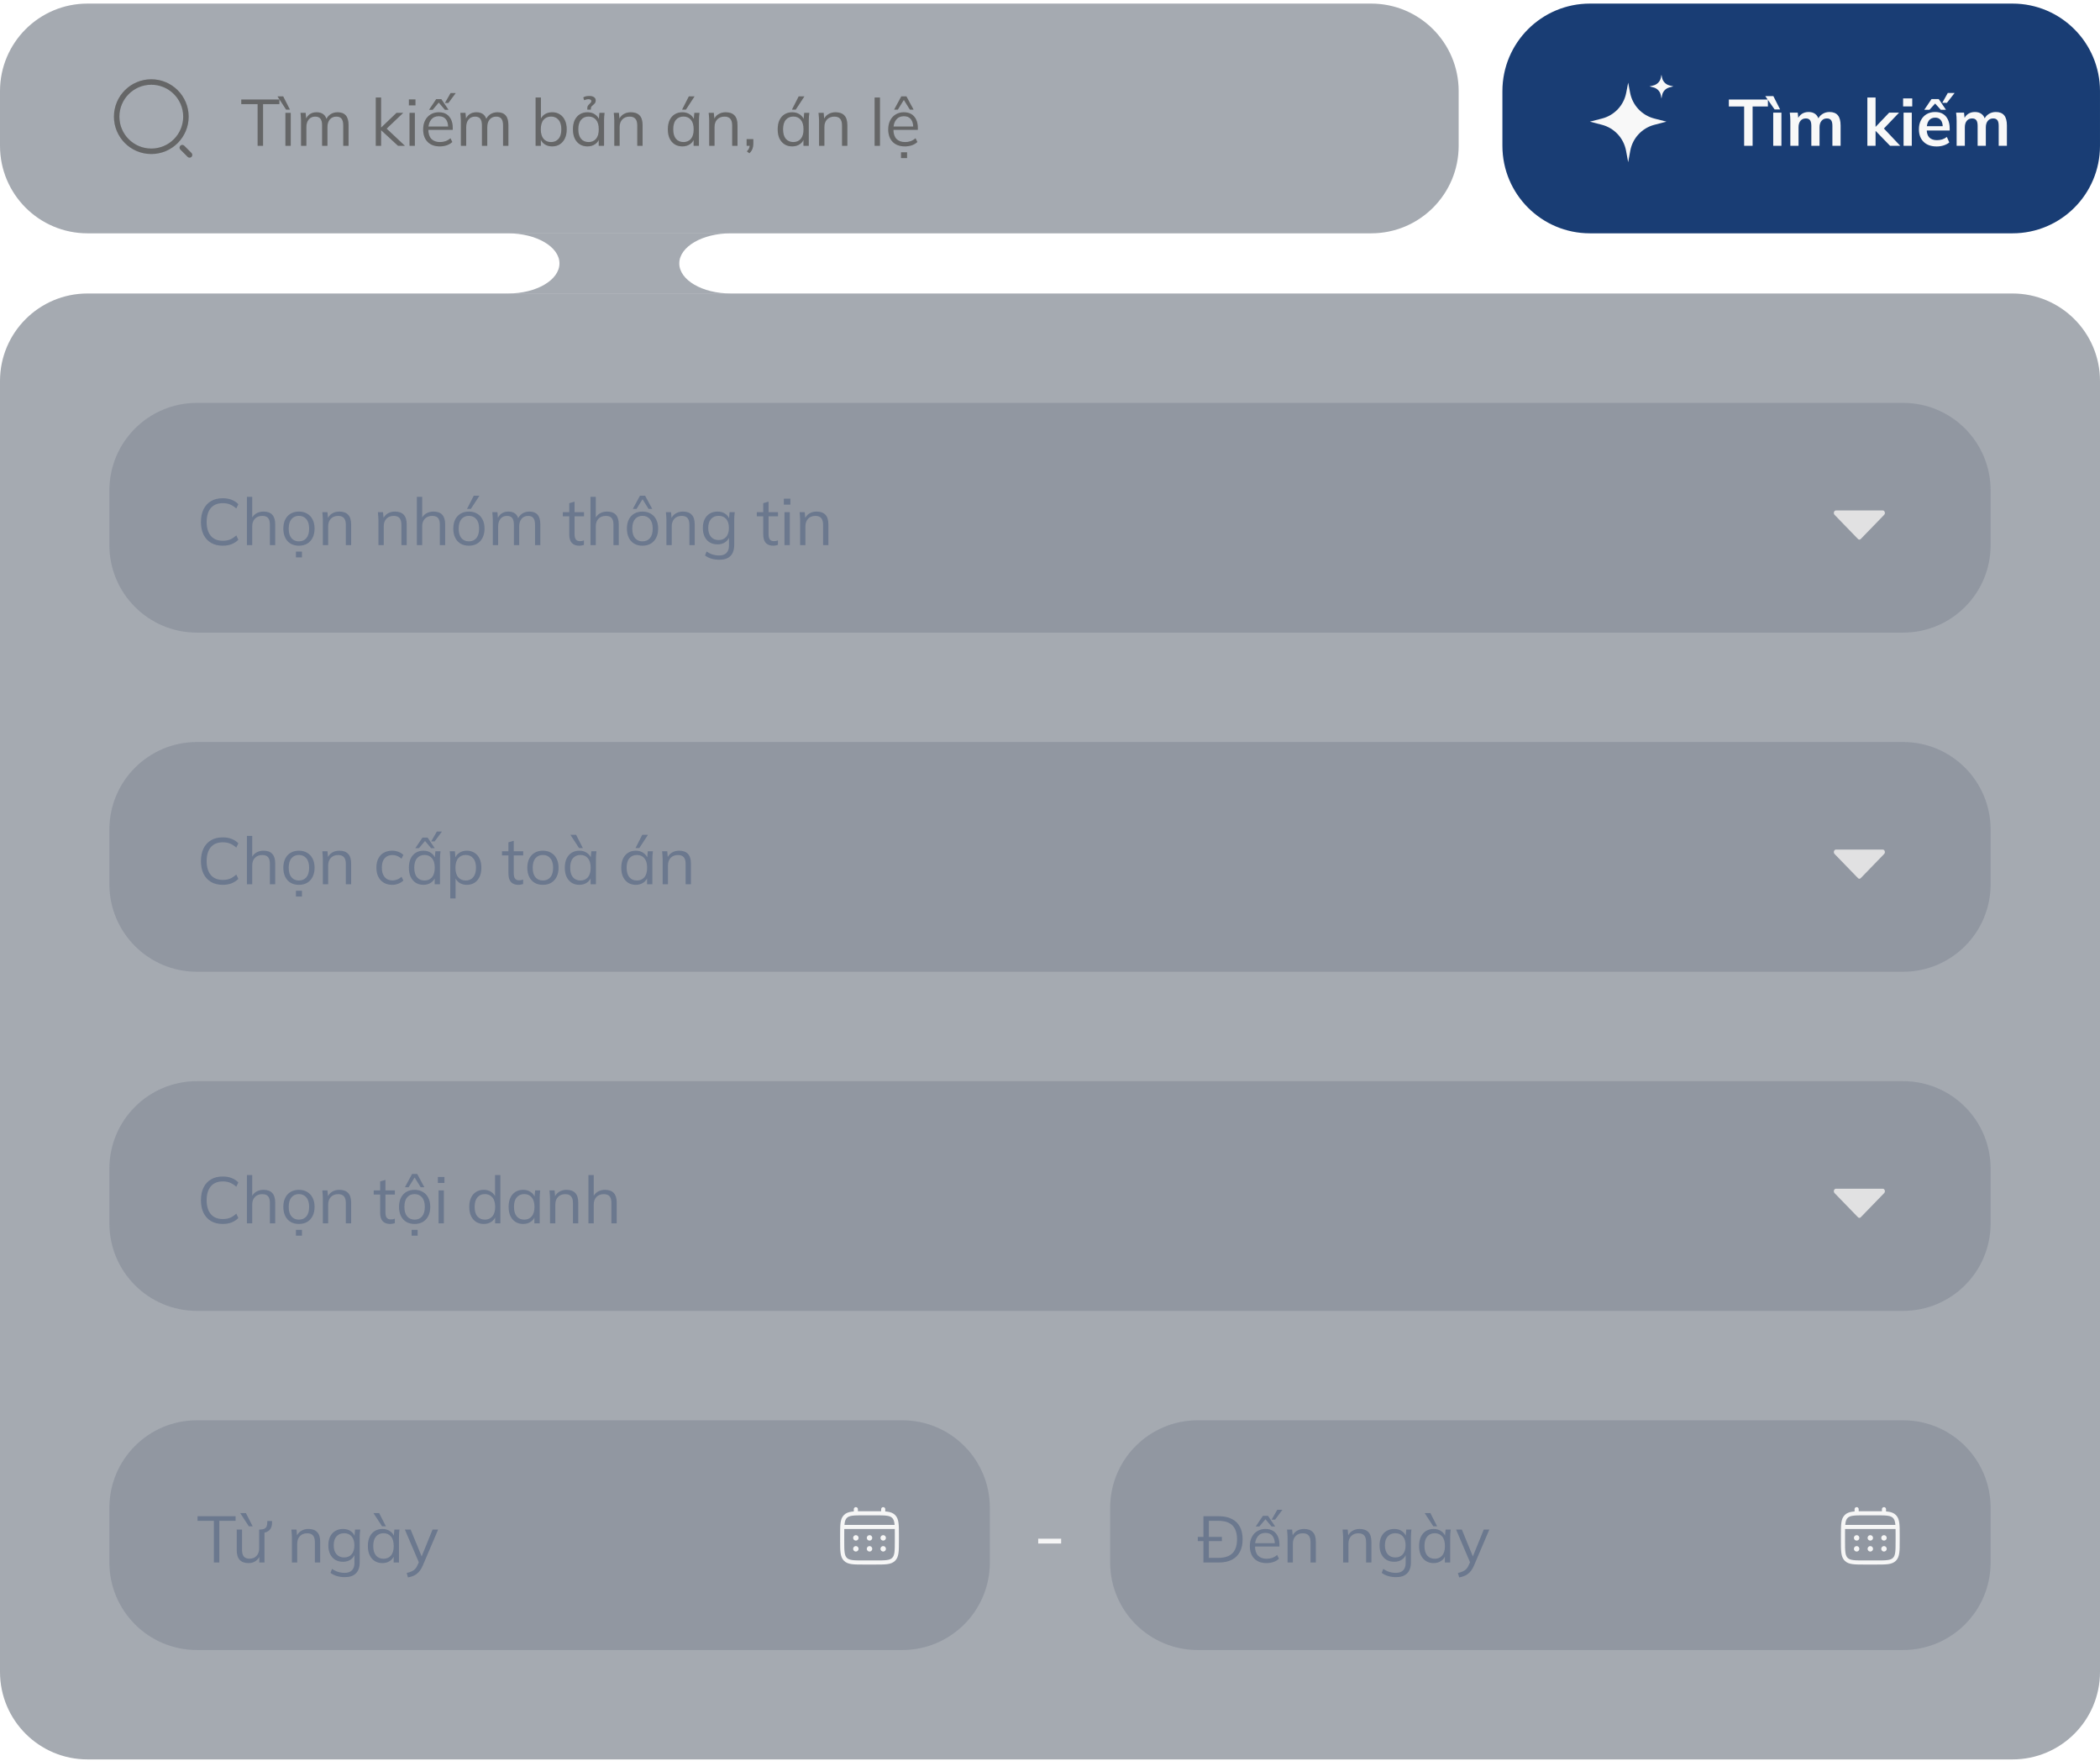
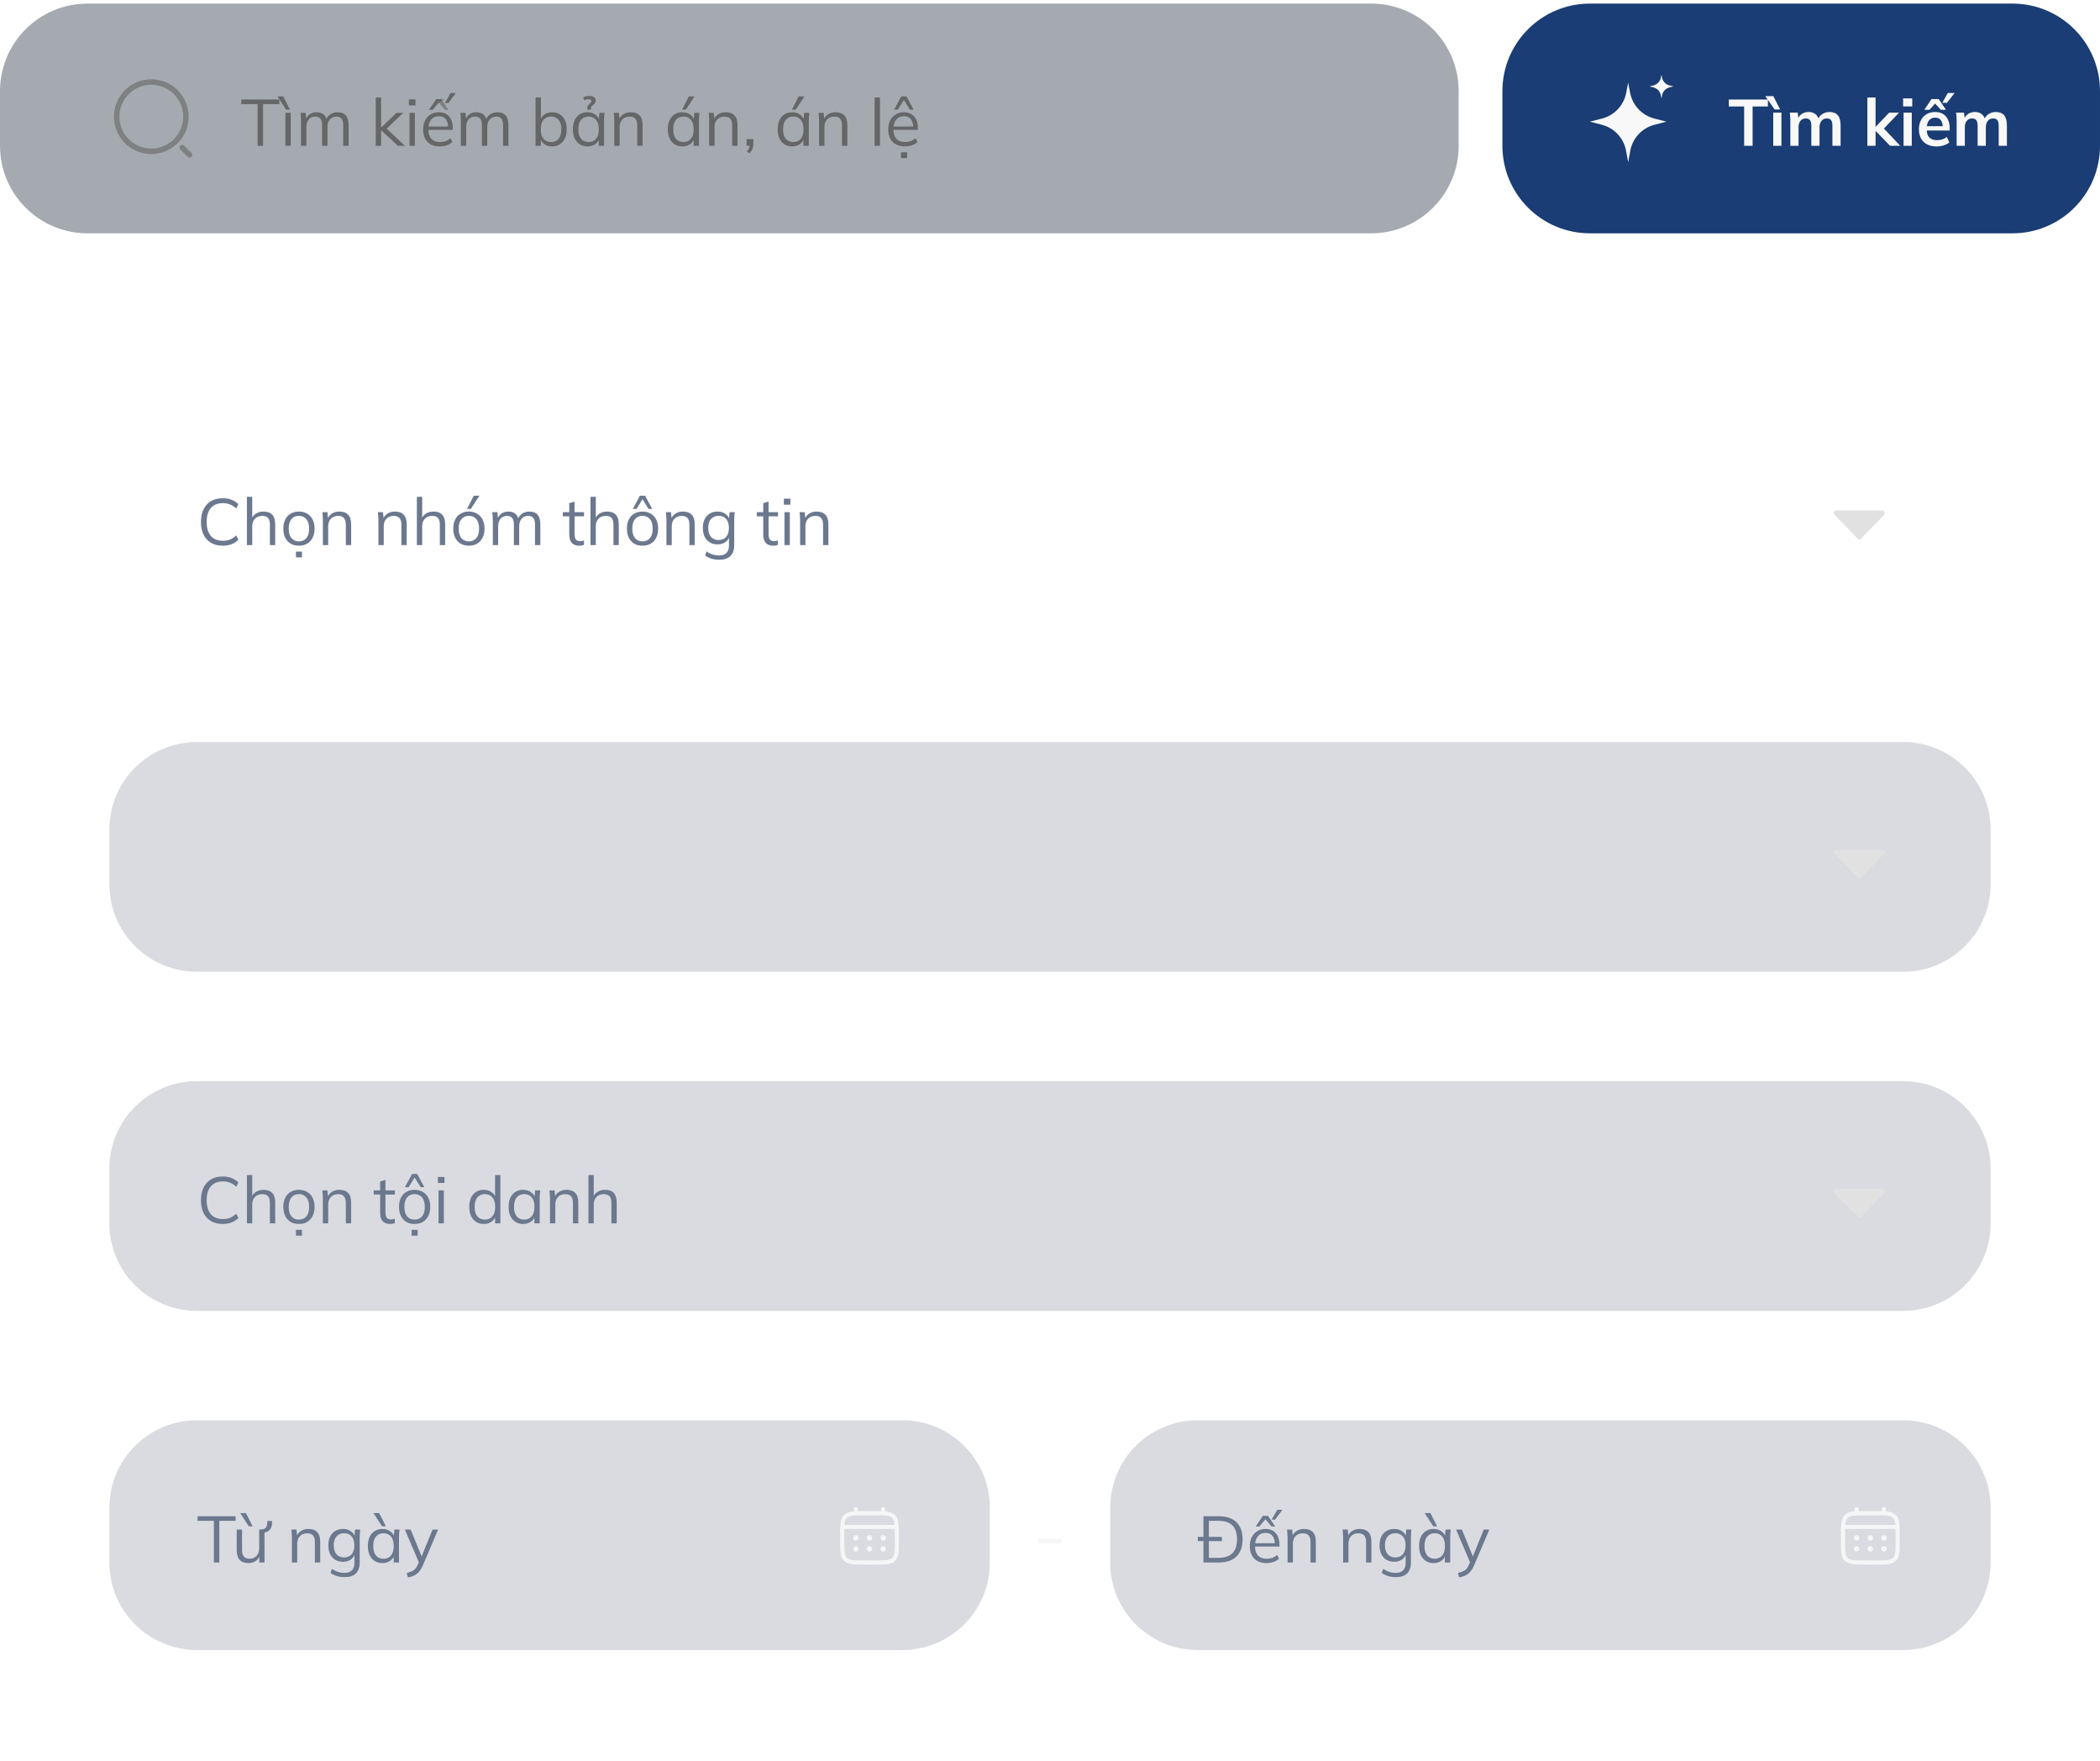
<svg xmlns="http://www.w3.org/2000/svg" width="384" height="322" viewBox="0 0 384 322" fill="none">
  <g filter="url(#filter0_b_2765_39213)">
    <path d="M0 16.656C0 7.82 7.163 0.656 16 0.656H250.727C259.564 0.656 266.727 7.82 266.727 16.656V26.656C266.727 35.493 259.564 42.656 250.727 42.656H16C7.163 42.656 0 35.493 0 26.656V16.656Z" fill="#202C3E" fill-opacity="0.4" />
    <path fill-rule="evenodd" clip-rule="evenodd" d="M27.665 15.492C24.444 15.492 21.832 18.104 21.832 21.326C21.832 24.547 24.444 27.159 27.665 27.159C30.887 27.159 33.499 24.547 33.499 21.326C33.499 18.104 30.887 15.492 27.665 15.492ZM20.832 21.326C20.832 17.552 23.891 14.492 27.665 14.492C31.439 14.492 34.499 17.552 34.499 21.326C34.499 25.099 31.439 28.159 27.665 28.159C23.891 28.159 20.832 25.099 20.832 21.326ZM32.978 26.639C33.174 26.443 33.49 26.443 33.686 26.639L35.019 27.972C35.214 28.167 35.214 28.484 35.019 28.679C34.824 28.874 34.507 28.874 34.312 28.679L32.978 27.346C32.783 27.151 32.783 26.834 32.978 26.639Z" fill="#9EA0A1" />
    <path fill-rule="evenodd" clip-rule="evenodd" d="M27.665 15.492C24.444 15.492 21.832 18.104 21.832 21.326C21.832 24.547 24.444 27.159 27.665 27.159C30.887 27.159 33.499 24.547 33.499 21.326C33.499 18.104 30.887 15.492 27.665 15.492ZM20.832 21.326C20.832 17.552 23.891 14.492 27.665 14.492C31.439 14.492 34.499 17.552 34.499 21.326C34.499 25.099 31.439 28.159 27.665 28.159C23.891 28.159 20.832 25.099 20.832 21.326ZM32.978 26.639C33.174 26.443 33.49 26.443 33.686 26.639L35.019 27.972C35.214 28.167 35.214 28.484 35.019 28.679C34.824 28.874 34.507 28.874 34.312 28.679L32.978 27.346C32.783 27.151 32.783 26.834 32.978 26.639Z" fill="black" fill-opacity="0.2" />
-     <path fill-rule="evenodd" clip-rule="evenodd" d="M27.665 15.492C24.444 15.492 21.832 18.104 21.832 21.326C21.832 24.547 24.444 27.159 27.665 27.159C30.887 27.159 33.499 24.547 33.499 21.326C33.499 18.104 30.887 15.492 27.665 15.492ZM20.832 21.326C20.832 17.552 23.891 14.492 27.665 14.492C31.439 14.492 34.499 17.552 34.499 21.326C34.499 25.099 31.439 28.159 27.665 28.159C23.891 28.159 20.832 25.099 20.832 21.326ZM32.978 26.639C33.174 26.443 33.49 26.443 33.686 26.639L35.019 27.972C35.214 28.167 35.214 28.484 35.019 28.679C34.824 28.874 34.507 28.874 34.312 28.679L32.978 27.346C32.783 27.151 32.783 26.834 32.978 26.639Z" fill="black" fill-opacity="0.2" />
    <path d="M47.108 26.656V19.036H44.12V18.196H51.08V19.036H48.104V26.656H47.108ZM52.19 26.656V20.632H53.162V26.656H52.19ZM52.322 20.044L50.738 17.62H51.782L53.018 20.044H52.322ZM55.05 26.656V22.024C55.05 21.8 55.038 21.572 55.014 21.34C54.998 21.1 54.978 20.864 54.954 20.632H55.89L56.01 21.952H55.866C56.026 21.496 56.278 21.144 56.622 20.896C56.974 20.648 57.398 20.524 57.894 20.524C58.398 20.524 58.806 20.644 59.118 20.884C59.438 21.124 59.654 21.496 59.766 22H59.586C59.738 21.544 60.006 21.184 60.39 20.92C60.774 20.656 61.222 20.524 61.734 20.524C62.398 20.524 62.898 20.716 63.234 21.1C63.57 21.476 63.738 22.072 63.738 22.888V26.656H62.766V22.948C62.766 22.38 62.666 21.968 62.466 21.712C62.266 21.448 61.946 21.316 61.506 21.316C61.002 21.316 60.602 21.492 60.306 21.844C60.018 22.188 59.874 22.652 59.874 23.236V26.656H58.902V22.948C58.902 22.38 58.802 21.968 58.602 21.712C58.402 21.448 58.082 21.316 57.642 21.316C57.138 21.316 56.742 21.492 56.454 21.844C56.166 22.188 56.022 22.652 56.022 23.236V26.656H55.05ZM68.714 26.656V17.824H69.686V23.308H69.71L72.506 20.632H73.73L70.43 23.776L70.454 23.284L74.042 26.656H72.782L69.71 23.824H69.686V26.656H68.714ZM74.889 26.656V20.632H75.861V26.656H74.889ZM74.769 19.264V18.172H75.969V19.264H74.769ZM80.425 26.764C79.481 26.764 78.737 26.492 78.193 25.948C77.649 25.396 77.377 24.632 77.377 23.656C77.377 23.024 77.497 22.476 77.737 22.012C77.977 21.54 78.313 21.176 78.745 20.92C79.177 20.656 79.673 20.524 80.233 20.524C80.785 20.524 81.249 20.64 81.625 20.872C82.001 21.104 82.289 21.436 82.489 21.868C82.689 22.292 82.789 22.796 82.789 23.38V23.74H78.121V23.128H82.153L81.949 23.284C81.949 22.644 81.805 22.144 81.517 21.784C81.229 21.424 80.801 21.244 80.233 21.244C79.633 21.244 79.165 21.456 78.829 21.88C78.493 22.296 78.325 22.86 78.325 23.572V23.68C78.325 24.432 78.509 25.004 78.877 25.396C79.253 25.78 79.777 25.972 80.449 25.972C80.809 25.972 81.145 25.92 81.457 25.816C81.777 25.704 82.081 25.524 82.369 25.276L82.705 25.96C82.441 26.216 82.105 26.416 81.697 26.56C81.297 26.696 80.873 26.764 80.425 26.764ZM78.457 20.068L79.765 18.124H80.701L82.009 20.068H81.349L80.233 18.748L79.117 20.068H78.457ZM81.361 18.82L82.393 17.02H83.329L81.997 18.82H81.361ZM84.276 26.656V22.024C84.276 21.8 84.264 21.572 84.24 21.34C84.224 21.1 84.204 20.864 84.18 20.632H85.116L85.236 21.952H85.092C85.252 21.496 85.504 21.144 85.848 20.896C86.2 20.648 86.624 20.524 87.12 20.524C87.624 20.524 88.032 20.644 88.344 20.884C88.664 21.124 88.88 21.496 88.992 22H88.812C88.964 21.544 89.232 21.184 89.616 20.92C90 20.656 90.448 20.524 90.96 20.524C91.624 20.524 92.124 20.716 92.46 21.1C92.796 21.476 92.964 22.072 92.964 22.888V26.656H91.992V22.948C91.992 22.38 91.892 21.968 91.692 21.712C91.492 21.448 91.172 21.316 90.732 21.316C90.228 21.316 89.828 21.492 89.532 21.844C89.244 22.188 89.1 22.652 89.1 23.236V26.656H88.128V22.948C88.128 22.38 88.028 21.968 87.828 21.712C87.628 21.448 87.308 21.316 86.868 21.316C86.364 21.316 85.968 21.492 85.68 21.844C85.392 22.188 85.248 22.652 85.248 23.236V26.656H84.276ZM100.964 26.764C100.42 26.764 99.952 26.628 99.56 26.356C99.168 26.076 98.904 25.696 98.768 25.216H98.9V26.656H97.94V17.824H98.912V22.036H98.768C98.904 21.572 99.168 21.204 99.56 20.932C99.952 20.66 100.42 20.524 100.964 20.524C101.508 20.524 101.976 20.652 102.368 20.908C102.768 21.156 103.076 21.512 103.292 21.976C103.516 22.44 103.628 22.996 103.628 23.644C103.628 24.292 103.516 24.848 103.292 25.312C103.068 25.776 102.756 26.136 102.356 26.392C101.964 26.64 101.5 26.764 100.964 26.764ZM100.76 25.972C101.328 25.972 101.784 25.776 102.128 25.384C102.472 24.992 102.644 24.412 102.644 23.644C102.644 22.876 102.472 22.296 102.128 21.904C101.784 21.504 101.328 21.304 100.76 21.304C100.192 21.304 99.736 21.504 99.392 21.904C99.056 22.296 98.888 22.876 98.888 23.644C98.888 24.404 99.056 24.984 99.392 25.384C99.736 25.776 100.192 25.972 100.76 25.972ZM107.428 26.764C106.892 26.764 106.424 26.64 106.024 26.392C105.624 26.136 105.312 25.776 105.088 25.312C104.872 24.848 104.764 24.292 104.764 23.644C104.764 22.988 104.872 22.428 105.088 21.964C105.312 21.5 105.624 21.144 106.024 20.896C106.424 20.648 106.892 20.524 107.428 20.524C107.972 20.524 108.44 20.664 108.832 20.944C109.232 21.216 109.496 21.588 109.624 22.06H109.48L109.612 20.632H110.548C110.524 20.864 110.5 21.1 110.476 21.34C110.46 21.572 110.452 21.8 110.452 22.024V26.656H109.48V25.24H109.612C109.484 25.712 109.22 26.084 108.82 26.356C108.42 26.628 107.956 26.764 107.428 26.764ZM107.62 25.972C108.196 25.972 108.652 25.776 108.988 25.384C109.324 24.984 109.492 24.404 109.492 23.644C109.492 22.876 109.324 22.296 108.988 21.904C108.652 21.504 108.196 21.304 107.62 21.304C107.052 21.304 106.596 21.504 106.252 21.904C105.916 22.296 105.748 22.876 105.748 23.644C105.748 24.404 105.916 24.984 106.252 25.384C106.596 25.776 107.052 25.972 107.62 25.972ZM107.392 20.044V19.792C107.392 19.608 107.428 19.456 107.5 19.336C107.58 19.216 107.668 19.116 107.764 19.036C107.86 18.948 107.944 18.86 108.016 18.772C108.096 18.684 108.136 18.584 108.136 18.472C108.136 18.36 108.088 18.276 107.992 18.22C107.904 18.164 107.768 18.136 107.584 18.136C107.456 18.136 107.332 18.152 107.212 18.184C107.1 18.208 106.968 18.252 106.816 18.316L106.66 17.812C106.804 17.716 106.968 17.648 107.152 17.608C107.344 17.568 107.548 17.548 107.764 17.548C108.132 17.548 108.416 17.62 108.616 17.764C108.824 17.9 108.928 18.1 108.928 18.364C108.928 18.564 108.884 18.724 108.796 18.844C108.708 18.964 108.604 19.068 108.484 19.156C108.372 19.244 108.268 19.34 108.172 19.444C108.084 19.548 108.04 19.684 108.04 19.852V20.044H107.392ZM112.331 26.656V22.024C112.331 21.8 112.319 21.572 112.295 21.34C112.279 21.1 112.259 20.864 112.235 20.632H113.171L113.291 21.952H113.147C113.323 21.488 113.603 21.136 113.987 20.896C114.379 20.648 114.831 20.524 115.343 20.524C116.055 20.524 116.591 20.716 116.951 21.1C117.319 21.476 117.503 22.072 117.503 22.888V26.656H116.531V22.948C116.531 22.38 116.415 21.968 116.183 21.712C115.959 21.448 115.607 21.316 115.127 21.316C114.567 21.316 114.123 21.488 113.795 21.832C113.467 22.176 113.303 22.636 113.303 23.212V26.656H112.331ZM124.783 26.764C124.247 26.764 123.779 26.64 123.379 26.392C122.979 26.136 122.667 25.776 122.443 25.312C122.227 24.848 122.119 24.292 122.119 23.644C122.119 22.988 122.227 22.428 122.443 21.964C122.667 21.5 122.979 21.144 123.379 20.896C123.779 20.648 124.247 20.524 124.783 20.524C125.327 20.524 125.795 20.664 126.187 20.944C126.587 21.216 126.851 21.588 126.979 22.06H126.835L126.967 20.632H127.903C127.879 20.864 127.855 21.1 127.831 21.34C127.815 21.572 127.807 21.8 127.807 22.024V26.656H126.835V25.24H126.967C126.839 25.712 126.575 26.084 126.175 26.356C125.775 26.628 125.311 26.764 124.783 26.764ZM124.975 25.972C125.551 25.972 126.007 25.776 126.343 25.384C126.679 24.984 126.847 24.404 126.847 23.644C126.847 22.876 126.679 22.296 126.343 21.904C126.007 21.504 125.551 21.304 124.975 21.304C124.407 21.304 123.951 21.504 123.607 21.904C123.271 22.296 123.103 22.876 123.103 23.644C123.103 24.404 123.271 24.984 123.607 25.384C123.951 25.776 124.407 25.972 124.975 25.972ZM124.723 20.044L125.959 17.62H127.003L125.419 20.044H124.723ZM129.686 26.656V22.024C129.686 21.8 129.674 21.572 129.65 21.34C129.634 21.1 129.614 20.864 129.59 20.632H130.526L130.646 21.952H130.502C130.678 21.488 130.958 21.136 131.342 20.896C131.734 20.648 132.186 20.524 132.698 20.524C133.41 20.524 133.946 20.716 134.306 21.1C134.674 21.476 134.858 22.072 134.858 22.888V26.656H133.886V22.948C133.886 22.38 133.77 21.968 133.538 21.712C133.314 21.448 132.962 21.316 132.482 21.316C131.922 21.316 131.478 21.488 131.15 21.832C130.822 22.176 130.658 22.636 130.658 23.212V26.656H129.686ZM137.03 28.024L136.574 27.676C136.79 27.452 136.93 27.24 136.994 27.04C137.066 26.848 137.102 26.652 137.102 26.452L137.318 26.656H136.526V25.432H137.75V26.296C137.75 26.616 137.698 26.916 137.594 27.196C137.49 27.484 137.302 27.76 137.03 28.024ZM144.869 26.764C144.333 26.764 143.865 26.64 143.465 26.392C143.065 26.136 142.753 25.776 142.529 25.312C142.313 24.848 142.205 24.292 142.205 23.644C142.205 22.988 142.313 22.428 142.529 21.964C142.753 21.5 143.065 21.144 143.465 20.896C143.865 20.648 144.333 20.524 144.869 20.524C145.413 20.524 145.881 20.664 146.273 20.944C146.673 21.216 146.937 21.588 147.065 22.06H146.921L147.053 20.632H147.989C147.965 20.864 147.941 21.1 147.917 21.34C147.901 21.572 147.893 21.8 147.893 22.024V26.656H146.921V25.24H147.053C146.925 25.712 146.661 26.084 146.261 26.356C145.861 26.628 145.397 26.764 144.869 26.764ZM145.061 25.972C145.637 25.972 146.093 25.776 146.429 25.384C146.765 24.984 146.933 24.404 146.933 23.644C146.933 22.876 146.765 22.296 146.429 21.904C146.093 21.504 145.637 21.304 145.061 21.304C144.493 21.304 144.037 21.504 143.693 21.904C143.357 22.296 143.189 22.876 143.189 23.644C143.189 24.404 143.357 24.984 143.693 25.384C144.037 25.776 144.493 25.972 145.061 25.972ZM144.809 20.044L146.045 17.62H147.089L145.505 20.044H144.809ZM149.772 26.656V22.024C149.772 21.8 149.76 21.572 149.736 21.34C149.72 21.1 149.7 20.864 149.676 20.632H150.612L150.732 21.952H150.588C150.764 21.488 151.044 21.136 151.428 20.896C151.82 20.648 152.272 20.524 152.784 20.524C153.496 20.524 154.032 20.716 154.392 21.1C154.76 21.476 154.944 22.072 154.944 22.888V26.656H153.972V22.948C153.972 22.38 153.856 21.968 153.624 21.712C153.4 21.448 153.048 21.316 152.568 21.316C152.008 21.316 151.564 21.488 151.236 21.832C150.908 22.176 150.744 22.636 150.744 23.212V26.656H149.772ZM159.932 26.656V17.824H160.904V26.656H159.932ZM165.468 26.764C164.524 26.764 163.78 26.492 163.236 25.948C162.692 25.396 162.42 24.632 162.42 23.656C162.42 23.024 162.54 22.476 162.78 22.012C163.02 21.54 163.356 21.176 163.788 20.92C164.22 20.656 164.716 20.524 165.276 20.524C165.828 20.524 166.292 20.64 166.668 20.872C167.044 21.104 167.332 21.436 167.532 21.868C167.732 22.292 167.832 22.796 167.832 23.38V23.74H163.164V23.128H167.196L166.992 23.284C166.992 22.644 166.848 22.144 166.56 21.784C166.272 21.424 165.844 21.244 165.276 21.244C164.676 21.244 164.208 21.456 163.872 21.88C163.536 22.296 163.368 22.86 163.368 23.572V23.68C163.368 24.432 163.552 25.004 163.92 25.396C164.296 25.78 164.82 25.972 165.492 25.972C165.852 25.972 166.188 25.92 166.5 25.816C166.82 25.704 167.124 25.524 167.412 25.276L167.748 25.96C167.484 26.216 167.148 26.416 166.74 26.56C166.34 26.696 165.916 26.764 165.468 26.764ZM164.76 28.9V27.844H165.864V28.9H164.76ZM163.5 20.044L164.808 17.62H165.744L167.052 20.044H166.38L165.276 18.268L164.172 20.044H163.5Z" fill="#9EA0A1" />
-     <path d="M47.108 26.656V19.036H44.12V18.196H51.08V19.036H48.104V26.656H47.108ZM52.19 26.656V20.632H53.162V26.656H52.19ZM52.322 20.044L50.738 17.62H51.782L53.018 20.044H52.322ZM55.05 26.656V22.024C55.05 21.8 55.038 21.572 55.014 21.34C54.998 21.1 54.978 20.864 54.954 20.632H55.89L56.01 21.952H55.866C56.026 21.496 56.278 21.144 56.622 20.896C56.974 20.648 57.398 20.524 57.894 20.524C58.398 20.524 58.806 20.644 59.118 20.884C59.438 21.124 59.654 21.496 59.766 22H59.586C59.738 21.544 60.006 21.184 60.39 20.92C60.774 20.656 61.222 20.524 61.734 20.524C62.398 20.524 62.898 20.716 63.234 21.1C63.57 21.476 63.738 22.072 63.738 22.888V26.656H62.766V22.948C62.766 22.38 62.666 21.968 62.466 21.712C62.266 21.448 61.946 21.316 61.506 21.316C61.002 21.316 60.602 21.492 60.306 21.844C60.018 22.188 59.874 22.652 59.874 23.236V26.656H58.902V22.948C58.902 22.38 58.802 21.968 58.602 21.712C58.402 21.448 58.082 21.316 57.642 21.316C57.138 21.316 56.742 21.492 56.454 21.844C56.166 22.188 56.022 22.652 56.022 23.236V26.656H55.05ZM68.714 26.656V17.824H69.686V23.308H69.71L72.506 20.632H73.73L70.43 23.776L70.454 23.284L74.042 26.656H72.782L69.71 23.824H69.686V26.656H68.714ZM74.889 26.656V20.632H75.861V26.656H74.889ZM74.769 19.264V18.172H75.969V19.264H74.769ZM80.425 26.764C79.481 26.764 78.737 26.492 78.193 25.948C77.649 25.396 77.377 24.632 77.377 23.656C77.377 23.024 77.497 22.476 77.737 22.012C77.977 21.54 78.313 21.176 78.745 20.92C79.177 20.656 79.673 20.524 80.233 20.524C80.785 20.524 81.249 20.64 81.625 20.872C82.001 21.104 82.289 21.436 82.489 21.868C82.689 22.292 82.789 22.796 82.789 23.38V23.74H78.121V23.128H82.153L81.949 23.284C81.949 22.644 81.805 22.144 81.517 21.784C81.229 21.424 80.801 21.244 80.233 21.244C79.633 21.244 79.165 21.456 78.829 21.88C78.493 22.296 78.325 22.86 78.325 23.572V23.68C78.325 24.432 78.509 25.004 78.877 25.396C79.253 25.78 79.777 25.972 80.449 25.972C80.809 25.972 81.145 25.92 81.457 25.816C81.777 25.704 82.081 25.524 82.369 25.276L82.705 25.96C82.441 26.216 82.105 26.416 81.697 26.56C81.297 26.696 80.873 26.764 80.425 26.764ZM78.457 20.068L79.765 18.124H80.701L82.009 20.068H81.349L80.233 18.748L79.117 20.068H78.457ZM81.361 18.82L82.393 17.02H83.329L81.997 18.82H81.361ZM84.276 26.656V22.024C84.276 21.8 84.264 21.572 84.24 21.34C84.224 21.1 84.204 20.864 84.18 20.632H85.116L85.236 21.952H85.092C85.252 21.496 85.504 21.144 85.848 20.896C86.2 20.648 86.624 20.524 87.12 20.524C87.624 20.524 88.032 20.644 88.344 20.884C88.664 21.124 88.88 21.496 88.992 22H88.812C88.964 21.544 89.232 21.184 89.616 20.92C90 20.656 90.448 20.524 90.96 20.524C91.624 20.524 92.124 20.716 92.46 21.1C92.796 21.476 92.964 22.072 92.964 22.888V26.656H91.992V22.948C91.992 22.38 91.892 21.968 91.692 21.712C91.492 21.448 91.172 21.316 90.732 21.316C90.228 21.316 89.828 21.492 89.532 21.844C89.244 22.188 89.1 22.652 89.1 23.236V26.656H88.128V22.948C88.128 22.38 88.028 21.968 87.828 21.712C87.628 21.448 87.308 21.316 86.868 21.316C86.364 21.316 85.968 21.492 85.68 21.844C85.392 22.188 85.248 22.652 85.248 23.236V26.656H84.276ZM100.964 26.764C100.42 26.764 99.952 26.628 99.56 26.356C99.168 26.076 98.904 25.696 98.768 25.216H98.9V26.656H97.94V17.824H98.912V22.036H98.768C98.904 21.572 99.168 21.204 99.56 20.932C99.952 20.66 100.42 20.524 100.964 20.524C101.508 20.524 101.976 20.652 102.368 20.908C102.768 21.156 103.076 21.512 103.292 21.976C103.516 22.44 103.628 22.996 103.628 23.644C103.628 24.292 103.516 24.848 103.292 25.312C103.068 25.776 102.756 26.136 102.356 26.392C101.964 26.64 101.5 26.764 100.964 26.764ZM100.76 25.972C101.328 25.972 101.784 25.776 102.128 25.384C102.472 24.992 102.644 24.412 102.644 23.644C102.644 22.876 102.472 22.296 102.128 21.904C101.784 21.504 101.328 21.304 100.76 21.304C100.192 21.304 99.736 21.504 99.392 21.904C99.056 22.296 98.888 22.876 98.888 23.644C98.888 24.404 99.056 24.984 99.392 25.384C99.736 25.776 100.192 25.972 100.76 25.972ZM107.428 26.764C106.892 26.764 106.424 26.64 106.024 26.392C105.624 26.136 105.312 25.776 105.088 25.312C104.872 24.848 104.764 24.292 104.764 23.644C104.764 22.988 104.872 22.428 105.088 21.964C105.312 21.5 105.624 21.144 106.024 20.896C106.424 20.648 106.892 20.524 107.428 20.524C107.972 20.524 108.44 20.664 108.832 20.944C109.232 21.216 109.496 21.588 109.624 22.06H109.48L109.612 20.632H110.548C110.524 20.864 110.5 21.1 110.476 21.34C110.46 21.572 110.452 21.8 110.452 22.024V26.656H109.48V25.24H109.612C109.484 25.712 109.22 26.084 108.82 26.356C108.42 26.628 107.956 26.764 107.428 26.764ZM107.62 25.972C108.196 25.972 108.652 25.776 108.988 25.384C109.324 24.984 109.492 24.404 109.492 23.644C109.492 22.876 109.324 22.296 108.988 21.904C108.652 21.504 108.196 21.304 107.62 21.304C107.052 21.304 106.596 21.504 106.252 21.904C105.916 22.296 105.748 22.876 105.748 23.644C105.748 24.404 105.916 24.984 106.252 25.384C106.596 25.776 107.052 25.972 107.62 25.972ZM107.392 20.044V19.792C107.392 19.608 107.428 19.456 107.5 19.336C107.58 19.216 107.668 19.116 107.764 19.036C107.86 18.948 107.944 18.86 108.016 18.772C108.096 18.684 108.136 18.584 108.136 18.472C108.136 18.36 108.088 18.276 107.992 18.22C107.904 18.164 107.768 18.136 107.584 18.136C107.456 18.136 107.332 18.152 107.212 18.184C107.1 18.208 106.968 18.252 106.816 18.316L106.66 17.812C106.804 17.716 106.968 17.648 107.152 17.608C107.344 17.568 107.548 17.548 107.764 17.548C108.132 17.548 108.416 17.62 108.616 17.764C108.824 17.9 108.928 18.1 108.928 18.364C108.928 18.564 108.884 18.724 108.796 18.844C108.708 18.964 108.604 19.068 108.484 19.156C108.372 19.244 108.268 19.34 108.172 19.444C108.084 19.548 108.04 19.684 108.04 19.852V20.044H107.392ZM112.331 26.656V22.024C112.331 21.8 112.319 21.572 112.295 21.34C112.279 21.1 112.259 20.864 112.235 20.632H113.171L113.291 21.952H113.147C113.323 21.488 113.603 21.136 113.987 20.896C114.379 20.648 114.831 20.524 115.343 20.524C116.055 20.524 116.591 20.716 116.951 21.1C117.319 21.476 117.503 22.072 117.503 22.888V26.656H116.531V22.948C116.531 22.38 116.415 21.968 116.183 21.712C115.959 21.448 115.607 21.316 115.127 21.316C114.567 21.316 114.123 21.488 113.795 21.832C113.467 22.176 113.303 22.636 113.303 23.212V26.656H112.331ZM124.783 26.764C124.247 26.764 123.779 26.64 123.379 26.392C122.979 26.136 122.667 25.776 122.443 25.312C122.227 24.848 122.119 24.292 122.119 23.644C122.119 22.988 122.227 22.428 122.443 21.964C122.667 21.5 122.979 21.144 123.379 20.896C123.779 20.648 124.247 20.524 124.783 20.524C125.327 20.524 125.795 20.664 126.187 20.944C126.587 21.216 126.851 21.588 126.979 22.06H126.835L126.967 20.632H127.903C127.879 20.864 127.855 21.1 127.831 21.34C127.815 21.572 127.807 21.8 127.807 22.024V26.656H126.835V25.24H126.967C126.839 25.712 126.575 26.084 126.175 26.356C125.775 26.628 125.311 26.764 124.783 26.764ZM124.975 25.972C125.551 25.972 126.007 25.776 126.343 25.384C126.679 24.984 126.847 24.404 126.847 23.644C126.847 22.876 126.679 22.296 126.343 21.904C126.007 21.504 125.551 21.304 124.975 21.304C124.407 21.304 123.951 21.504 123.607 21.904C123.271 22.296 123.103 22.876 123.103 23.644C123.103 24.404 123.271 24.984 123.607 25.384C123.951 25.776 124.407 25.972 124.975 25.972ZM124.723 20.044L125.959 17.62H127.003L125.419 20.044H124.723ZM129.686 26.656V22.024C129.686 21.8 129.674 21.572 129.65 21.34C129.634 21.1 129.614 20.864 129.59 20.632H130.526L130.646 21.952H130.502C130.678 21.488 130.958 21.136 131.342 20.896C131.734 20.648 132.186 20.524 132.698 20.524C133.41 20.524 133.946 20.716 134.306 21.1C134.674 21.476 134.858 22.072 134.858 22.888V26.656H133.886V22.948C133.886 22.38 133.77 21.968 133.538 21.712C133.314 21.448 132.962 21.316 132.482 21.316C131.922 21.316 131.478 21.488 131.15 21.832C130.822 22.176 130.658 22.636 130.658 23.212V26.656H129.686ZM137.03 28.024L136.574 27.676C136.79 27.452 136.93 27.24 136.994 27.04C137.066 26.848 137.102 26.652 137.102 26.452L137.318 26.656H136.526V25.432H137.75V26.296C137.75 26.616 137.698 26.916 137.594 27.196C137.49 27.484 137.302 27.76 137.03 28.024ZM144.869 26.764C144.333 26.764 143.865 26.64 143.465 26.392C143.065 26.136 142.753 25.776 142.529 25.312C142.313 24.848 142.205 24.292 142.205 23.644C142.205 22.988 142.313 22.428 142.529 21.964C142.753 21.5 143.065 21.144 143.465 20.896C143.865 20.648 144.333 20.524 144.869 20.524C145.413 20.524 145.881 20.664 146.273 20.944C146.673 21.216 146.937 21.588 147.065 22.06H146.921L147.053 20.632H147.989C147.965 20.864 147.941 21.1 147.917 21.34C147.901 21.572 147.893 21.8 147.893 22.024V26.656H146.921V25.24H147.053C146.925 25.712 146.661 26.084 146.261 26.356C145.861 26.628 145.397 26.764 144.869 26.764ZM145.061 25.972C145.637 25.972 146.093 25.776 146.429 25.384C146.765 24.984 146.933 24.404 146.933 23.644C146.933 22.876 146.765 22.296 146.429 21.904C146.093 21.504 145.637 21.304 145.061 21.304C144.493 21.304 144.037 21.504 143.693 21.904C143.357 22.296 143.189 22.876 143.189 23.644C143.189 24.404 143.357 24.984 143.693 25.384C144.037 25.776 144.493 25.972 145.061 25.972ZM144.809 20.044L146.045 17.62H147.089L145.505 20.044H144.809ZM149.772 26.656V22.024C149.772 21.8 149.76 21.572 149.736 21.34C149.72 21.1 149.7 20.864 149.676 20.632H150.612L150.732 21.952H150.588C150.764 21.488 151.044 21.136 151.428 20.896C151.82 20.648 152.272 20.524 152.784 20.524C153.496 20.524 154.032 20.716 154.392 21.1C154.76 21.476 154.944 22.072 154.944 22.888V26.656H153.972V22.948C153.972 22.38 153.856 21.968 153.624 21.712C153.4 21.448 153.048 21.316 152.568 21.316C152.008 21.316 151.564 21.488 151.236 21.832C150.908 22.176 150.744 22.636 150.744 23.212V26.656H149.772ZM159.932 26.656V17.824H160.904V26.656H159.932ZM165.468 26.764C164.524 26.764 163.78 26.492 163.236 25.948C162.692 25.396 162.42 24.632 162.42 23.656C162.42 23.024 162.54 22.476 162.78 22.012C163.02 21.54 163.356 21.176 163.788 20.92C164.22 20.656 164.716 20.524 165.276 20.524C165.828 20.524 166.292 20.64 166.668 20.872C167.044 21.104 167.332 21.436 167.532 21.868C167.732 22.292 167.832 22.796 167.832 23.38V23.74H163.164V23.128H167.196L166.992 23.284C166.992 22.644 166.848 22.144 166.56 21.784C166.272 21.424 165.844 21.244 165.276 21.244C164.676 21.244 164.208 21.456 163.872 21.88C163.536 22.296 163.368 22.86 163.368 23.572V23.68C163.368 24.432 163.552 25.004 163.92 25.396C164.296 25.78 164.82 25.972 165.492 25.972C165.852 25.972 166.188 25.92 166.5 25.816C166.82 25.704 167.124 25.524 167.412 25.276L167.748 25.96C167.484 26.216 167.148 26.416 166.74 26.56C166.34 26.696 165.916 26.764 165.468 26.764ZM164.76 28.9V27.844H165.864V28.9H164.76ZM163.5 20.044L164.808 17.62H165.744L167.052 20.044H166.38L165.276 18.268L164.172 20.044H163.5Z" fill="black" fill-opacity="0.2" />
+     <path d="M47.108 26.656V19.036H44.12V18.196H51.08V19.036H48.104V26.656H47.108ZM52.19 26.656V20.632H53.162V26.656H52.19ZM52.322 20.044L50.738 17.62H51.782L53.018 20.044H52.322ZM55.05 26.656V22.024C55.05 21.8 55.038 21.572 55.014 21.34C54.998 21.1 54.978 20.864 54.954 20.632H55.89L56.01 21.952H55.866C56.026 21.496 56.278 21.144 56.622 20.896C56.974 20.648 57.398 20.524 57.894 20.524C58.398 20.524 58.806 20.644 59.118 20.884C59.438 21.124 59.654 21.496 59.766 22H59.586C59.738 21.544 60.006 21.184 60.39 20.92C60.774 20.656 61.222 20.524 61.734 20.524C62.398 20.524 62.898 20.716 63.234 21.1C63.57 21.476 63.738 22.072 63.738 22.888V26.656H62.766V22.948C62.766 22.38 62.666 21.968 62.466 21.712C62.266 21.448 61.946 21.316 61.506 21.316C61.002 21.316 60.602 21.492 60.306 21.844C60.018 22.188 59.874 22.652 59.874 23.236V26.656H58.902V22.948C58.902 22.38 58.802 21.968 58.602 21.712C58.402 21.448 58.082 21.316 57.642 21.316C57.138 21.316 56.742 21.492 56.454 21.844C56.166 22.188 56.022 22.652 56.022 23.236V26.656H55.05ZM68.714 26.656V17.824H69.686V23.308H69.71L72.506 20.632H73.73L70.43 23.776L70.454 23.284L74.042 26.656H72.782L69.71 23.824H69.686V26.656H68.714ZM74.889 26.656V20.632H75.861V26.656H74.889ZM74.769 19.264V18.172H75.969V19.264H74.769ZM80.425 26.764C79.481 26.764 78.737 26.492 78.193 25.948C77.649 25.396 77.377 24.632 77.377 23.656C77.377 23.024 77.497 22.476 77.737 22.012C77.977 21.54 78.313 21.176 78.745 20.92C79.177 20.656 79.673 20.524 80.233 20.524C80.785 20.524 81.249 20.64 81.625 20.872C82.001 21.104 82.289 21.436 82.489 21.868C82.689 22.292 82.789 22.796 82.789 23.38V23.74H78.121V23.128H82.153L81.949 23.284C81.949 22.644 81.805 22.144 81.517 21.784C81.229 21.424 80.801 21.244 80.233 21.244C79.633 21.244 79.165 21.456 78.829 21.88C78.493 22.296 78.325 22.86 78.325 23.572V23.68C78.325 24.432 78.509 25.004 78.877 25.396C79.253 25.78 79.777 25.972 80.449 25.972C80.809 25.972 81.145 25.92 81.457 25.816C81.777 25.704 82.081 25.524 82.369 25.276L82.705 25.96C82.441 26.216 82.105 26.416 81.697 26.56C81.297 26.696 80.873 26.764 80.425 26.764ZM78.457 20.068L79.765 18.124H80.701H81.349L80.233 18.748L79.117 20.068H78.457ZM81.361 18.82L82.393 17.02H83.329L81.997 18.82H81.361ZM84.276 26.656V22.024C84.276 21.8 84.264 21.572 84.24 21.34C84.224 21.1 84.204 20.864 84.18 20.632H85.116L85.236 21.952H85.092C85.252 21.496 85.504 21.144 85.848 20.896C86.2 20.648 86.624 20.524 87.12 20.524C87.624 20.524 88.032 20.644 88.344 20.884C88.664 21.124 88.88 21.496 88.992 22H88.812C88.964 21.544 89.232 21.184 89.616 20.92C90 20.656 90.448 20.524 90.96 20.524C91.624 20.524 92.124 20.716 92.46 21.1C92.796 21.476 92.964 22.072 92.964 22.888V26.656H91.992V22.948C91.992 22.38 91.892 21.968 91.692 21.712C91.492 21.448 91.172 21.316 90.732 21.316C90.228 21.316 89.828 21.492 89.532 21.844C89.244 22.188 89.1 22.652 89.1 23.236V26.656H88.128V22.948C88.128 22.38 88.028 21.968 87.828 21.712C87.628 21.448 87.308 21.316 86.868 21.316C86.364 21.316 85.968 21.492 85.68 21.844C85.392 22.188 85.248 22.652 85.248 23.236V26.656H84.276ZM100.964 26.764C100.42 26.764 99.952 26.628 99.56 26.356C99.168 26.076 98.904 25.696 98.768 25.216H98.9V26.656H97.94V17.824H98.912V22.036H98.768C98.904 21.572 99.168 21.204 99.56 20.932C99.952 20.66 100.42 20.524 100.964 20.524C101.508 20.524 101.976 20.652 102.368 20.908C102.768 21.156 103.076 21.512 103.292 21.976C103.516 22.44 103.628 22.996 103.628 23.644C103.628 24.292 103.516 24.848 103.292 25.312C103.068 25.776 102.756 26.136 102.356 26.392C101.964 26.64 101.5 26.764 100.964 26.764ZM100.76 25.972C101.328 25.972 101.784 25.776 102.128 25.384C102.472 24.992 102.644 24.412 102.644 23.644C102.644 22.876 102.472 22.296 102.128 21.904C101.784 21.504 101.328 21.304 100.76 21.304C100.192 21.304 99.736 21.504 99.392 21.904C99.056 22.296 98.888 22.876 98.888 23.644C98.888 24.404 99.056 24.984 99.392 25.384C99.736 25.776 100.192 25.972 100.76 25.972ZM107.428 26.764C106.892 26.764 106.424 26.64 106.024 26.392C105.624 26.136 105.312 25.776 105.088 25.312C104.872 24.848 104.764 24.292 104.764 23.644C104.764 22.988 104.872 22.428 105.088 21.964C105.312 21.5 105.624 21.144 106.024 20.896C106.424 20.648 106.892 20.524 107.428 20.524C107.972 20.524 108.44 20.664 108.832 20.944C109.232 21.216 109.496 21.588 109.624 22.06H109.48L109.612 20.632H110.548C110.524 20.864 110.5 21.1 110.476 21.34C110.46 21.572 110.452 21.8 110.452 22.024V26.656H109.48V25.24H109.612C109.484 25.712 109.22 26.084 108.82 26.356C108.42 26.628 107.956 26.764 107.428 26.764ZM107.62 25.972C108.196 25.972 108.652 25.776 108.988 25.384C109.324 24.984 109.492 24.404 109.492 23.644C109.492 22.876 109.324 22.296 108.988 21.904C108.652 21.504 108.196 21.304 107.62 21.304C107.052 21.304 106.596 21.504 106.252 21.904C105.916 22.296 105.748 22.876 105.748 23.644C105.748 24.404 105.916 24.984 106.252 25.384C106.596 25.776 107.052 25.972 107.62 25.972ZM107.392 20.044V19.792C107.392 19.608 107.428 19.456 107.5 19.336C107.58 19.216 107.668 19.116 107.764 19.036C107.86 18.948 107.944 18.86 108.016 18.772C108.096 18.684 108.136 18.584 108.136 18.472C108.136 18.36 108.088 18.276 107.992 18.22C107.904 18.164 107.768 18.136 107.584 18.136C107.456 18.136 107.332 18.152 107.212 18.184C107.1 18.208 106.968 18.252 106.816 18.316L106.66 17.812C106.804 17.716 106.968 17.648 107.152 17.608C107.344 17.568 107.548 17.548 107.764 17.548C108.132 17.548 108.416 17.62 108.616 17.764C108.824 17.9 108.928 18.1 108.928 18.364C108.928 18.564 108.884 18.724 108.796 18.844C108.708 18.964 108.604 19.068 108.484 19.156C108.372 19.244 108.268 19.34 108.172 19.444C108.084 19.548 108.04 19.684 108.04 19.852V20.044H107.392ZM112.331 26.656V22.024C112.331 21.8 112.319 21.572 112.295 21.34C112.279 21.1 112.259 20.864 112.235 20.632H113.171L113.291 21.952H113.147C113.323 21.488 113.603 21.136 113.987 20.896C114.379 20.648 114.831 20.524 115.343 20.524C116.055 20.524 116.591 20.716 116.951 21.1C117.319 21.476 117.503 22.072 117.503 22.888V26.656H116.531V22.948C116.531 22.38 116.415 21.968 116.183 21.712C115.959 21.448 115.607 21.316 115.127 21.316C114.567 21.316 114.123 21.488 113.795 21.832C113.467 22.176 113.303 22.636 113.303 23.212V26.656H112.331ZM124.783 26.764C124.247 26.764 123.779 26.64 123.379 26.392C122.979 26.136 122.667 25.776 122.443 25.312C122.227 24.848 122.119 24.292 122.119 23.644C122.119 22.988 122.227 22.428 122.443 21.964C122.667 21.5 122.979 21.144 123.379 20.896C123.779 20.648 124.247 20.524 124.783 20.524C125.327 20.524 125.795 20.664 126.187 20.944C126.587 21.216 126.851 21.588 126.979 22.06H126.835L126.967 20.632H127.903C127.879 20.864 127.855 21.1 127.831 21.34C127.815 21.572 127.807 21.8 127.807 22.024V26.656H126.835V25.24H126.967C126.839 25.712 126.575 26.084 126.175 26.356C125.775 26.628 125.311 26.764 124.783 26.764ZM124.975 25.972C125.551 25.972 126.007 25.776 126.343 25.384C126.679 24.984 126.847 24.404 126.847 23.644C126.847 22.876 126.679 22.296 126.343 21.904C126.007 21.504 125.551 21.304 124.975 21.304C124.407 21.304 123.951 21.504 123.607 21.904C123.271 22.296 123.103 22.876 123.103 23.644C123.103 24.404 123.271 24.984 123.607 25.384C123.951 25.776 124.407 25.972 124.975 25.972ZM124.723 20.044L125.959 17.62H127.003L125.419 20.044H124.723ZM129.686 26.656V22.024C129.686 21.8 129.674 21.572 129.65 21.34C129.634 21.1 129.614 20.864 129.59 20.632H130.526L130.646 21.952H130.502C130.678 21.488 130.958 21.136 131.342 20.896C131.734 20.648 132.186 20.524 132.698 20.524C133.41 20.524 133.946 20.716 134.306 21.1C134.674 21.476 134.858 22.072 134.858 22.888V26.656H133.886V22.948C133.886 22.38 133.77 21.968 133.538 21.712C133.314 21.448 132.962 21.316 132.482 21.316C131.922 21.316 131.478 21.488 131.15 21.832C130.822 22.176 130.658 22.636 130.658 23.212V26.656H129.686ZM137.03 28.024L136.574 27.676C136.79 27.452 136.93 27.24 136.994 27.04C137.066 26.848 137.102 26.652 137.102 26.452L137.318 26.656H136.526V25.432H137.75V26.296C137.75 26.616 137.698 26.916 137.594 27.196C137.49 27.484 137.302 27.76 137.03 28.024ZM144.869 26.764C144.333 26.764 143.865 26.64 143.465 26.392C143.065 26.136 142.753 25.776 142.529 25.312C142.313 24.848 142.205 24.292 142.205 23.644C142.205 22.988 142.313 22.428 142.529 21.964C142.753 21.5 143.065 21.144 143.465 20.896C143.865 20.648 144.333 20.524 144.869 20.524C145.413 20.524 145.881 20.664 146.273 20.944C146.673 21.216 146.937 21.588 147.065 22.06H146.921L147.053 20.632H147.989C147.965 20.864 147.941 21.1 147.917 21.34C147.901 21.572 147.893 21.8 147.893 22.024V26.656H146.921V25.24H147.053C146.925 25.712 146.661 26.084 146.261 26.356C145.861 26.628 145.397 26.764 144.869 26.764ZM145.061 25.972C145.637 25.972 146.093 25.776 146.429 25.384C146.765 24.984 146.933 24.404 146.933 23.644C146.933 22.876 146.765 22.296 146.429 21.904C146.093 21.504 145.637 21.304 145.061 21.304C144.493 21.304 144.037 21.504 143.693 21.904C143.357 22.296 143.189 22.876 143.189 23.644C143.189 24.404 143.357 24.984 143.693 25.384C144.037 25.776 144.493 25.972 145.061 25.972ZM144.809 20.044L146.045 17.62H147.089L145.505 20.044H144.809ZM149.772 26.656V22.024C149.772 21.8 149.76 21.572 149.736 21.34C149.72 21.1 149.7 20.864 149.676 20.632H150.612L150.732 21.952H150.588C150.764 21.488 151.044 21.136 151.428 20.896C151.82 20.648 152.272 20.524 152.784 20.524C153.496 20.524 154.032 20.716 154.392 21.1C154.76 21.476 154.944 22.072 154.944 22.888V26.656H153.972V22.948C153.972 22.38 153.856 21.968 153.624 21.712C153.4 21.448 153.048 21.316 152.568 21.316C152.008 21.316 151.564 21.488 151.236 21.832C150.908 22.176 150.744 22.636 150.744 23.212V26.656H149.772ZM159.932 26.656V17.824H160.904V26.656H159.932ZM165.468 26.764C164.524 26.764 163.78 26.492 163.236 25.948C162.692 25.396 162.42 24.632 162.42 23.656C162.42 23.024 162.54 22.476 162.78 22.012C163.02 21.54 163.356 21.176 163.788 20.92C164.22 20.656 164.716 20.524 165.276 20.524C165.828 20.524 166.292 20.64 166.668 20.872C167.044 21.104 167.332 21.436 167.532 21.868C167.732 22.292 167.832 22.796 167.832 23.38V23.74H163.164V23.128H167.196L166.992 23.284C166.992 22.644 166.848 22.144 166.56 21.784C166.272 21.424 165.844 21.244 165.276 21.244C164.676 21.244 164.208 21.456 163.872 21.88C163.536 22.296 163.368 22.86 163.368 23.572V23.68C163.368 24.432 163.552 25.004 163.92 25.396C164.296 25.78 164.82 25.972 165.492 25.972C165.852 25.972 166.188 25.92 166.5 25.816C166.82 25.704 167.124 25.524 167.412 25.276L167.748 25.96C167.484 26.216 167.148 26.416 166.74 26.56C166.34 26.696 165.916 26.764 165.468 26.764ZM164.76 28.9V27.844H165.864V28.9H164.76ZM163.5 20.044L164.808 17.62H165.744L167.052 20.044H166.38L165.276 18.268L164.172 20.044H163.5Z" fill="black" fill-opacity="0.2" />
    <path d="M47.108 26.656V19.036H44.12V18.196H51.08V19.036H48.104V26.656H47.108ZM52.19 26.656V20.632H53.162V26.656H52.19ZM52.322 20.044L50.738 17.62H51.782L53.018 20.044H52.322ZM55.05 26.656V22.024C55.05 21.8 55.038 21.572 55.014 21.34C54.998 21.1 54.978 20.864 54.954 20.632H55.89L56.01 21.952H55.866C56.026 21.496 56.278 21.144 56.622 20.896C56.974 20.648 57.398 20.524 57.894 20.524C58.398 20.524 58.806 20.644 59.118 20.884C59.438 21.124 59.654 21.496 59.766 22H59.586C59.738 21.544 60.006 21.184 60.39 20.92C60.774 20.656 61.222 20.524 61.734 20.524C62.398 20.524 62.898 20.716 63.234 21.1C63.57 21.476 63.738 22.072 63.738 22.888V26.656H62.766V22.948C62.766 22.38 62.666 21.968 62.466 21.712C62.266 21.448 61.946 21.316 61.506 21.316C61.002 21.316 60.602 21.492 60.306 21.844C60.018 22.188 59.874 22.652 59.874 23.236V26.656H58.902V22.948C58.902 22.38 58.802 21.968 58.602 21.712C58.402 21.448 58.082 21.316 57.642 21.316C57.138 21.316 56.742 21.492 56.454 21.844C56.166 22.188 56.022 22.652 56.022 23.236V26.656H55.05ZM68.714 26.656V17.824H69.686V23.308H69.71L72.506 20.632H73.73L70.43 23.776L70.454 23.284L74.042 26.656H72.782L69.71 23.824H69.686V26.656H68.714ZM74.889 26.656V20.632H75.861V26.656H74.889ZM74.769 19.264V18.172H75.969V19.264H74.769ZM80.425 26.764C79.481 26.764 78.737 26.492 78.193 25.948C77.649 25.396 77.377 24.632 77.377 23.656C77.377 23.024 77.497 22.476 77.737 22.012C77.977 21.54 78.313 21.176 78.745 20.92C79.177 20.656 79.673 20.524 80.233 20.524C80.785 20.524 81.249 20.64 81.625 20.872C82.001 21.104 82.289 21.436 82.489 21.868C82.689 22.292 82.789 22.796 82.789 23.38V23.74H78.121V23.128H82.153L81.949 23.284C81.949 22.644 81.805 22.144 81.517 21.784C81.229 21.424 80.801 21.244 80.233 21.244C79.633 21.244 79.165 21.456 78.829 21.88C78.493 22.296 78.325 22.86 78.325 23.572V23.68C78.325 24.432 78.509 25.004 78.877 25.396C79.253 25.78 79.777 25.972 80.449 25.972C80.809 25.972 81.145 25.92 81.457 25.816C81.777 25.704 82.081 25.524 82.369 25.276L82.705 25.96C82.441 26.216 82.105 26.416 81.697 26.56C81.297 26.696 80.873 26.764 80.425 26.764ZM78.457 20.068L79.765 18.124H80.701L82.009 20.068H81.349L80.233 18.748L79.117 20.068H78.457ZM81.361 18.82L82.393 17.02H83.329L81.997 18.82H81.361ZM84.276 26.656V22.024C84.276 21.8 84.264 21.572 84.24 21.34C84.224 21.1 84.204 20.864 84.18 20.632H85.116L85.236 21.952H85.092C85.252 21.496 85.504 21.144 85.848 20.896C86.2 20.648 86.624 20.524 87.12 20.524C87.624 20.524 88.032 20.644 88.344 20.884C88.664 21.124 88.88 21.496 88.992 22H88.812C88.964 21.544 89.232 21.184 89.616 20.92C90 20.656 90.448 20.524 90.96 20.524C91.624 20.524 92.124 20.716 92.46 21.1C92.796 21.476 92.964 22.072 92.964 22.888V26.656H91.992V22.948C91.992 22.38 91.892 21.968 91.692 21.712C91.492 21.448 91.172 21.316 90.732 21.316C90.228 21.316 89.828 21.492 89.532 21.844C89.244 22.188 89.1 22.652 89.1 23.236V26.656H88.128V22.948C88.128 22.38 88.028 21.968 87.828 21.712C87.628 21.448 87.308 21.316 86.868 21.316C86.364 21.316 85.968 21.492 85.68 21.844C85.392 22.188 85.248 22.652 85.248 23.236V26.656H84.276ZM100.964 26.764C100.42 26.764 99.952 26.628 99.56 26.356C99.168 26.076 98.904 25.696 98.768 25.216H98.9V26.656H97.94V17.824H98.912V22.036H98.768C98.904 21.572 99.168 21.204 99.56 20.932C99.952 20.66 100.42 20.524 100.964 20.524C101.508 20.524 101.976 20.652 102.368 20.908C102.768 21.156 103.076 21.512 103.292 21.976C103.516 22.44 103.628 22.996 103.628 23.644C103.628 24.292 103.516 24.848 103.292 25.312C103.068 25.776 102.756 26.136 102.356 26.392C101.964 26.64 101.5 26.764 100.964 26.764ZM100.76 25.972C101.328 25.972 101.784 25.776 102.128 25.384C102.472 24.992 102.644 24.412 102.644 23.644C102.644 22.876 102.472 22.296 102.128 21.904C101.784 21.504 101.328 21.304 100.76 21.304C100.192 21.304 99.736 21.504 99.392 21.904C99.056 22.296 98.888 22.876 98.888 23.644C98.888 24.404 99.056 24.984 99.392 25.384C99.736 25.776 100.192 25.972 100.76 25.972ZM107.428 26.764C106.892 26.764 106.424 26.64 106.024 26.392C105.624 26.136 105.312 25.776 105.088 25.312C104.872 24.848 104.764 24.292 104.764 23.644C104.764 22.988 104.872 22.428 105.088 21.964C105.312 21.5 105.624 21.144 106.024 20.896C106.424 20.648 106.892 20.524 107.428 20.524C107.972 20.524 108.44 20.664 108.832 20.944C109.232 21.216 109.496 21.588 109.624 22.06H109.48L109.612 20.632H110.548C110.524 20.864 110.5 21.1 110.476 21.34C110.46 21.572 110.452 21.8 110.452 22.024V26.656H109.48V25.24H109.612C109.484 25.712 109.22 26.084 108.82 26.356C108.42 26.628 107.956 26.764 107.428 26.764ZM107.62 25.972C108.196 25.972 108.652 25.776 108.988 25.384C109.324 24.984 109.492 24.404 109.492 23.644C109.492 22.876 109.324 22.296 108.988 21.904C108.652 21.504 108.196 21.304 107.62 21.304C107.052 21.304 106.596 21.504 106.252 21.904C105.916 22.296 105.748 22.876 105.748 23.644C105.748 24.404 105.916 24.984 106.252 25.384C106.596 25.776 107.052 25.972 107.62 25.972ZM107.392 20.044V19.792C107.392 19.608 107.428 19.456 107.5 19.336C107.58 19.216 107.668 19.116 107.764 19.036C107.86 18.948 107.944 18.86 108.016 18.772C108.096 18.684 108.136 18.584 108.136 18.472C108.136 18.36 108.088 18.276 107.992 18.22C107.904 18.164 107.768 18.136 107.584 18.136C107.456 18.136 107.332 18.152 107.212 18.184C107.1 18.208 106.968 18.252 106.816 18.316L106.66 17.812C106.804 17.716 106.968 17.648 107.152 17.608C107.344 17.568 107.548 17.548 107.764 17.548C108.132 17.548 108.416 17.62 108.616 17.764C108.824 17.9 108.928 18.1 108.928 18.364C108.928 18.564 108.884 18.724 108.796 18.844C108.708 18.964 108.604 19.068 108.484 19.156C108.372 19.244 108.268 19.34 108.172 19.444C108.084 19.548 108.04 19.684 108.04 19.852V20.044H107.392ZM112.331 26.656V22.024C112.331 21.8 112.319 21.572 112.295 21.34C112.279 21.1 112.259 20.864 112.235 20.632H113.171L113.291 21.952H113.147C113.323 21.488 113.603 21.136 113.987 20.896C114.379 20.648 114.831 20.524 115.343 20.524C116.055 20.524 116.591 20.716 116.951 21.1C117.319 21.476 117.503 22.072 117.503 22.888V26.656H116.531V22.948C116.531 22.38 116.415 21.968 116.183 21.712C115.959 21.448 115.607 21.316 115.127 21.316C114.567 21.316 114.123 21.488 113.795 21.832C113.467 22.176 113.303 22.636 113.303 23.212V26.656H112.331ZM124.783 26.764C124.247 26.764 123.779 26.64 123.379 26.392C122.979 26.136 122.667 25.776 122.443 25.312C122.227 24.848 122.119 24.292 122.119 23.644C122.119 22.988 122.227 22.428 122.443 21.964C122.667 21.5 122.979 21.144 123.379 20.896C123.779 20.648 124.247 20.524 124.783 20.524C125.327 20.524 125.795 20.664 126.187 20.944C126.587 21.216 126.851 21.588 126.979 22.06H126.835L126.967 20.632H127.903C127.879 20.864 127.855 21.1 127.831 21.34C127.815 21.572 127.807 21.8 127.807 22.024V26.656H126.835V25.24H126.967C126.839 25.712 126.575 26.084 126.175 26.356C125.775 26.628 125.311 26.764 124.783 26.764ZM124.975 25.972C125.551 25.972 126.007 25.776 126.343 25.384C126.679 24.984 126.847 24.404 126.847 23.644C126.847 22.876 126.679 22.296 126.343 21.904C126.007 21.504 125.551 21.304 124.975 21.304C124.407 21.304 123.951 21.504 123.607 21.904C123.271 22.296 123.103 22.876 123.103 23.644C123.103 24.404 123.271 24.984 123.607 25.384C123.951 25.776 124.407 25.972 124.975 25.972ZM124.723 20.044L125.959 17.62H127.003L125.419 20.044H124.723ZM129.686 26.656V22.024C129.686 21.8 129.674 21.572 129.65 21.34C129.634 21.1 129.614 20.864 129.59 20.632H130.526L130.646 21.952H130.502C130.678 21.488 130.958 21.136 131.342 20.896C131.734 20.648 132.186 20.524 132.698 20.524C133.41 20.524 133.946 20.716 134.306 21.1C134.674 21.476 134.858 22.072 134.858 22.888V26.656H133.886V22.948C133.886 22.38 133.77 21.968 133.538 21.712C133.314 21.448 132.962 21.316 132.482 21.316C131.922 21.316 131.478 21.488 131.15 21.832C130.822 22.176 130.658 22.636 130.658 23.212V26.656H129.686ZM137.03 28.024L136.574 27.676C136.79 27.452 136.93 27.24 136.994 27.04C137.066 26.848 137.102 26.652 137.102 26.452L137.318 26.656H136.526V25.432H137.75V26.296C137.75 26.616 137.698 26.916 137.594 27.196C137.49 27.484 137.302 27.76 137.03 28.024ZM144.869 26.764C144.333 26.764 143.865 26.64 143.465 26.392C143.065 26.136 142.753 25.776 142.529 25.312C142.313 24.848 142.205 24.292 142.205 23.644C142.205 22.988 142.313 22.428 142.529 21.964C142.753 21.5 143.065 21.144 143.465 20.896C143.865 20.648 144.333 20.524 144.869 20.524C145.413 20.524 145.881 20.664 146.273 20.944C146.673 21.216 146.937 21.588 147.065 22.06H146.921L147.053 20.632H147.989C147.965 20.864 147.941 21.1 147.917 21.34C147.901 21.572 147.893 21.8 147.893 22.024V26.656H146.921V25.24H147.053C146.925 25.712 146.661 26.084 146.261 26.356C145.861 26.628 145.397 26.764 144.869 26.764ZM145.061 25.972C145.637 25.972 146.093 25.776 146.429 25.384C146.765 24.984 146.933 24.404 146.933 23.644C146.933 22.876 146.765 22.296 146.429 21.904C146.093 21.504 145.637 21.304 145.061 21.304C144.493 21.304 144.037 21.504 143.693 21.904C143.357 22.296 143.189 22.876 143.189 23.644C143.189 24.404 143.357 24.984 143.693 25.384C144.037 25.776 144.493 25.972 145.061 25.972ZM144.809 20.044L146.045 17.62H147.089L145.505 20.044H144.809ZM149.772 26.656V22.024C149.772 21.8 149.76 21.572 149.736 21.34C149.72 21.1 149.7 20.864 149.676 20.632H150.612L150.732 21.952H150.588C150.764 21.488 151.044 21.136 151.428 20.896C151.82 20.648 152.272 20.524 152.784 20.524C153.496 20.524 154.032 20.716 154.392 21.1C154.76 21.476 154.944 22.072 154.944 22.888V26.656H153.972V22.948C153.972 22.38 153.856 21.968 153.624 21.712C153.4 21.448 153.048 21.316 152.568 21.316C152.008 21.316 151.564 21.488 151.236 21.832C150.908 22.176 150.744 22.636 150.744 23.212V26.656H149.772ZM159.932 26.656V17.824H160.904V26.656H159.932ZM165.468 26.764C164.524 26.764 163.78 26.492 163.236 25.948C162.692 25.396 162.42 24.632 162.42 23.656C162.42 23.024 162.54 22.476 162.78 22.012C163.02 21.54 163.356 21.176 163.788 20.92C164.22 20.656 164.716 20.524 165.276 20.524C165.828 20.524 166.292 20.64 166.668 20.872C167.044 21.104 167.332 21.436 167.532 21.868C167.732 22.292 167.832 22.796 167.832 23.38V23.74H163.164V23.128H167.196L166.992 23.284C166.992 22.644 166.848 22.144 166.56 21.784C166.272 21.424 165.844 21.244 165.276 21.244C164.676 21.244 164.208 21.456 163.872 21.88C163.536 22.296 163.368 22.86 163.368 23.572V23.68C163.368 24.432 163.552 25.004 163.92 25.396C164.296 25.78 164.82 25.972 165.492 25.972C165.852 25.972 166.188 25.92 166.5 25.816C166.82 25.704 167.124 25.524 167.412 25.276L167.748 25.96C167.484 26.216 167.148 26.416 166.74 26.56C166.34 26.696 165.916 26.764 165.468 26.764ZM164.76 28.9V27.844H165.864V28.9H164.76ZM163.5 20.044L164.808 17.62H165.744L167.052 20.044H166.38L165.276 18.268L164.172 20.044H163.5Z" fill="black" fill-opacity="0.2" />
  </g>
  <path d="M274.727 16.656C274.727 7.82 281.89 0.656 290.727 0.656H367.999C376.836 0.656 383.999 7.82 383.999 16.656V26.656C383.999 35.493 376.836 42.656 367.999 42.656H290.727C281.89 42.656 274.727 35.493 274.727 26.656V16.656Z" fill="#193D74" />
  <path d="M304.721 22.238L302.507 22.818C300.247 23.41 298.533 25.256 298.109 27.554L297.722 29.655L297.333 27.551C296.909 25.255 295.195 23.41 292.936 22.818L290.723 22.238L292.94 21.67C295.198 21.092 296.92 19.264 297.362 16.975L297.722 15.109L298.081 16.973C298.522 19.262 300.245 21.092 302.504 21.67L304.721 22.238Z" fill="#F8F8F8" />
  <path d="M305.993 15.795L305.302 15.969C304.598 16.146 304.064 16.7 303.931 17.39L303.811 18.02L303.69 17.389C303.557 16.7 303.023 16.146 302.319 15.969L301.629 15.795L302.32 15.624C303.024 15.451 303.561 14.903 303.698 14.216L303.811 13.656L303.923 14.215C304.06 14.902 304.597 15.451 305.301 15.624L305.993 15.795Z" fill="#F8F8F8" />
  <path d="M318.928 26.656V19.468H316.132V18.196H323.272V19.468H320.476V26.656H318.928ZM324.246 26.656V20.596H325.746V26.656H324.246ZM324.498 20.008L322.794 17.572H324.27L325.506 20.008H324.498ZM327.375 26.656V22.108C327.375 21.86 327.367 21.608 327.351 21.352C327.335 21.096 327.311 20.844 327.279 20.596H328.731L328.851 21.796H328.707C328.875 21.38 329.131 21.056 329.475 20.824C329.827 20.592 330.243 20.476 330.723 20.476C331.203 20.476 331.599 20.592 331.911 20.824C332.231 21.048 332.455 21.4 332.583 21.88H332.391C332.559 21.448 332.835 21.108 333.219 20.86C333.603 20.604 334.043 20.476 334.539 20.476C335.219 20.476 335.727 20.676 336.063 21.076C336.399 21.476 336.567 22.1 336.567 22.948V26.656H335.067V23.008C335.067 22.528 334.987 22.184 334.827 21.976C334.667 21.76 334.411 21.652 334.059 21.652C333.643 21.652 333.315 21.8 333.075 22.096C332.835 22.384 332.715 22.776 332.715 23.272V26.656H331.215V23.008C331.215 22.528 331.135 22.184 330.975 21.976C330.815 21.76 330.559 21.652 330.207 21.652C329.791 21.652 329.463 21.8 329.223 22.096C328.991 22.384 328.875 22.776 328.875 23.272V26.656H327.375ZM341.461 26.656V17.824H342.961V23.176H342.985L345.445 20.596H347.257L344.197 23.8L344.209 23.2L347.473 26.656H345.613L342.985 23.944H342.961V26.656H341.461ZM348.082 26.656V20.596H349.582V26.656H348.082ZM347.998 19.456V17.992H349.666V19.456H347.998ZM354.139 26.776C353.123 26.776 352.327 26.496 351.751 25.936C351.175 25.376 350.887 24.608 350.887 23.632C350.887 23 351.011 22.448 351.259 21.976C351.507 21.504 351.851 21.136 352.291 20.872C352.739 20.608 353.259 20.476 353.851 20.476C354.435 20.476 354.923 20.6 355.315 20.848C355.707 21.096 356.003 21.444 356.203 21.892C356.411 22.34 356.515 22.864 356.515 23.464V23.86H352.099V23.068H355.447L355.243 23.236C355.243 22.676 355.123 22.248 354.883 21.952C354.651 21.656 354.311 21.508 353.863 21.508C353.367 21.508 352.983 21.684 352.711 22.036C352.447 22.388 352.315 22.88 352.315 23.512V23.668C352.315 24.324 352.475 24.816 352.795 25.144C353.123 25.464 353.583 25.624 354.175 25.624C354.519 25.624 354.839 25.58 355.135 25.492C355.439 25.396 355.727 25.244 355.999 25.036L356.443 26.044C356.155 26.276 355.811 26.456 355.411 26.584C355.011 26.712 354.587 26.776 354.139 26.776ZM351.871 20.068L353.191 18.112H354.511L355.831 20.068H354.883L353.851 18.928L352.819 20.068H351.871ZM355.159 18.796L356.167 16.996H357.415L356.011 18.796H355.159ZM357.785 26.656V22.108C357.785 21.86 357.777 21.608 357.761 21.352C357.745 21.096 357.721 20.844 357.689 20.596H359.141L359.261 21.796H359.117C359.285 21.38 359.541 21.056 359.885 20.824C360.237 20.592 360.653 20.476 361.133 20.476C361.613 20.476 362.009 20.592 362.321 20.824C362.641 21.048 362.865 21.4 362.993 21.88H362.801C362.969 21.448 363.245 21.108 363.629 20.86C364.013 20.604 364.453 20.476 364.949 20.476C365.629 20.476 366.137 20.676 366.473 21.076C366.809 21.476 366.977 22.1 366.977 22.948V26.656H365.477V23.008C365.477 22.528 365.397 22.184 365.237 21.976C365.077 21.76 364.821 21.652 364.469 21.652C364.053 21.652 363.725 21.8 363.485 22.096C363.245 22.384 363.125 22.776 363.125 23.272V26.656H361.625V23.008C361.625 22.528 361.545 22.184 361.385 21.976C361.225 21.76 360.969 21.652 360.617 21.652C360.201 21.652 359.873 21.8 359.633 22.096C359.401 22.384 359.285 22.776 359.285 23.272V26.656H357.785Z" fill="#F8F8F8" />
  <g filter="url(#filter1_b_2765_39213)">
-     <path fill-rule="evenodd" clip-rule="evenodd" d="M102.301 48.156C102.301 51.194 98.089 53.656 92.893 53.656C92.763 53.656 92.634 53.655 92.506 53.652C92.505 53.652 92.504 53.653 92.504 53.654C92.504 53.655 92.505 53.656 92.506 53.656H92.893H133.62H133.748C133.748 53.656 133.748 53.656 133.748 53.656C133.748 53.656 133.748 53.656 133.748 53.656C133.705 53.656 133.663 53.656 133.62 53.656C128.423 53.656 124.211 51.194 124.211 48.156C124.211 45.119 128.423 42.656 133.62 42.656C133.663 42.656 133.705 42.656 133.748 42.657C133.748 42.657 133.748 42.657 133.748 42.657C133.748 42.656 133.748 42.656 133.748 42.656H133.62H92.893H92.506C92.505 42.656 92.504 42.657 92.504 42.658C92.504 42.66 92.505 42.661 92.506 42.661C92.634 42.658 92.763 42.656 92.893 42.656C98.089 42.656 102.301 45.119 102.301 48.156Z" fill="#202C3E" fill-opacity="0.4" />
-   </g>
+     </g>
  <g filter="url(#filter2_b_2765_39213)">
-     <path d="M0 69.656C0 60.82 7.163 53.656 16 53.656H368C376.837 53.656 384 60.82 384 69.656V305.656C384 314.493 376.837 321.656 368 321.656H16C7.163 321.656 0 314.493 0 305.656V69.656Z" fill="#202C3E" fill-opacity="0.4" />
-     <path d="M20 89.656C20 80.82 27.163 73.656 36 73.656H348C356.837 73.656 364 80.82 364 89.656V99.656C364 108.493 356.837 115.656 348 115.656H36C27.163 115.656 20 108.493 20 99.656V89.656Z" fill="#444F64" fill-opacity="0.2" />
    <path d="M40.74 99.764C39.892 99.764 39.172 99.588 38.58 99.236C37.988 98.884 37.532 98.384 37.212 97.736C36.9 97.088 36.744 96.316 36.744 95.42C36.744 94.524 36.9 93.756 37.212 93.116C37.532 92.468 37.988 91.968 38.58 91.616C39.172 91.264 39.892 91.088 40.74 91.088C41.34 91.088 41.876 91.18 42.348 91.364C42.82 91.548 43.232 91.816 43.584 92.168L43.212 92.96C42.828 92.624 42.448 92.38 42.072 92.228C41.696 92.068 41.256 91.988 40.752 91.988C39.784 91.988 39.048 92.288 38.544 92.888C38.04 93.488 37.788 94.332 37.788 95.42C37.788 96.508 38.04 97.356 38.544 97.964C39.048 98.564 39.784 98.864 40.752 98.864C41.256 98.864 41.696 98.788 42.072 98.636C42.448 98.476 42.828 98.224 43.212 97.88L43.584 98.684C43.232 99.028 42.82 99.296 42.348 99.488C41.876 99.672 41.34 99.764 40.74 99.764ZM45.151 99.656V90.824H46.123V94.964H45.967C46.135 94.492 46.415 94.136 46.807 93.896C47.207 93.648 47.667 93.524 48.187 93.524C48.907 93.524 49.443 93.72 49.795 94.112C50.147 94.496 50.323 95.08 50.323 95.864V99.656H49.351V95.924C49.351 95.364 49.239 94.956 49.015 94.7C48.799 94.444 48.447 94.316 47.959 94.316C47.399 94.316 46.951 94.488 46.615 94.832C46.287 95.176 46.123 95.628 46.123 96.188V99.656H45.151ZM54.654 99.764C54.078 99.764 53.574 99.64 53.142 99.392C52.718 99.136 52.39 98.776 52.158 98.312C51.926 97.84 51.81 97.284 51.81 96.644C51.81 95.996 51.926 95.44 52.158 94.976C52.39 94.512 52.718 94.156 53.142 93.908C53.574 93.652 54.078 93.524 54.654 93.524C55.238 93.524 55.742 93.652 56.166 93.908C56.598 94.156 56.93 94.512 57.162 94.976C57.402 95.44 57.522 95.996 57.522 96.644C57.522 97.284 57.402 97.84 57.162 98.312C56.93 98.776 56.598 99.136 56.166 99.392C55.742 99.64 55.238 99.764 54.654 99.764ZM54.654 98.972C55.23 98.972 55.686 98.776 56.022 98.384C56.358 97.984 56.526 97.404 56.526 96.644C56.526 95.876 56.354 95.296 56.01 94.904C55.674 94.504 55.222 94.304 54.654 94.304C54.086 94.304 53.634 94.504 53.298 94.904C52.962 95.296 52.794 95.876 52.794 96.644C52.794 97.404 52.962 97.984 53.298 98.384C53.634 98.776 54.086 98.972 54.654 98.972ZM54.114 101.9V100.844H55.218V101.9H54.114ZM59.038 99.656V95.024C59.038 94.8 59.026 94.572 59.002 94.34C58.986 94.1 58.966 93.864 58.942 93.632H59.878L59.998 94.952H59.854C60.03 94.488 60.31 94.136 60.694 93.896C61.086 93.648 61.538 93.524 62.05 93.524C62.762 93.524 63.298 93.716 63.658 94.1C64.026 94.476 64.21 95.072 64.21 95.888V99.656H63.238V95.948C63.238 95.38 63.122 94.968 62.89 94.712C62.666 94.448 62.314 94.316 61.834 94.316C61.274 94.316 60.83 94.488 60.502 94.832C60.174 95.176 60.01 95.636 60.01 96.212V99.656H59.038ZM69.198 99.656V95.024C69.198 94.8 69.186 94.572 69.162 94.34C69.146 94.1 69.126 93.864 69.102 93.632H70.038L70.158 94.952H70.014C70.19 94.488 70.47 94.136 70.854 93.896C71.246 93.648 71.698 93.524 72.21 93.524C72.922 93.524 73.458 93.716 73.818 94.1C74.186 94.476 74.37 95.072 74.37 95.888V99.656H73.398V95.948C73.398 95.38 73.282 94.968 73.05 94.712C72.826 94.448 72.474 94.316 71.994 94.316C71.434 94.316 70.99 94.488 70.662 94.832C70.334 95.176 70.17 95.636 70.17 96.212V99.656H69.198ZM76.229 99.656V90.824H77.201V94.964H77.045C77.213 94.492 77.493 94.136 77.885 93.896C78.285 93.648 78.745 93.524 79.265 93.524C79.985 93.524 80.521 93.72 80.873 94.112C81.225 94.496 81.401 95.08 81.401 95.864V99.656H80.429V95.924C80.429 95.364 80.317 94.956 80.093 94.7C79.877 94.444 79.525 94.316 79.037 94.316C78.477 94.316 78.029 94.488 77.693 94.832C77.365 95.176 77.201 95.628 77.201 96.188V99.656H76.229ZM85.733 99.764C85.156 99.764 84.653 99.64 84.221 99.392C83.796 99.136 83.469 98.776 83.237 98.312C83.004 97.84 82.888 97.284 82.888 96.644C82.888 95.996 83.004 95.44 83.237 94.976C83.469 94.512 83.796 94.156 84.221 93.908C84.653 93.652 85.156 93.524 85.733 93.524C86.317 93.524 86.82 93.652 87.245 93.908C87.677 94.156 88.008 94.512 88.24 94.976C88.481 95.44 88.6 95.996 88.6 96.644C88.6 97.284 88.481 97.84 88.24 98.312C88.008 98.776 87.677 99.136 87.245 99.392C86.82 99.64 86.317 99.764 85.733 99.764ZM85.733 98.972C86.308 98.972 86.764 98.776 87.1 98.384C87.436 97.984 87.605 97.404 87.605 96.644C87.605 95.876 87.433 95.296 87.088 94.904C86.752 94.504 86.3 94.304 85.733 94.304C85.165 94.304 84.713 94.504 84.376 94.904C84.04 95.296 83.873 95.876 83.873 96.644C83.873 97.404 84.04 97.984 84.376 98.384C84.713 98.776 85.165 98.972 85.733 98.972ZM85.397 93.044L86.632 90.62H87.677L86.093 93.044H85.397ZM90.116 99.656V95.024C90.116 94.8 90.104 94.572 90.08 94.34C90.064 94.1 90.044 93.864 90.02 93.632H90.956L91.076 94.952H90.932C91.092 94.496 91.344 94.144 91.688 93.896C92.04 93.648 92.464 93.524 92.96 93.524C93.464 93.524 93.872 93.644 94.184 93.884C94.504 94.124 94.72 94.496 94.832 95H94.652C94.804 94.544 95.072 94.184 95.456 93.92C95.84 93.656 96.288 93.524 96.8 93.524C97.464 93.524 97.964 93.716 98.3 94.1C98.636 94.476 98.804 95.072 98.804 95.888V99.656H97.832V95.948C97.832 95.38 97.732 94.968 97.532 94.712C97.332 94.448 97.012 94.316 96.572 94.316C96.068 94.316 95.668 94.492 95.372 94.844C95.084 95.188 94.94 95.652 94.94 96.236V99.656H93.968V95.948C93.968 95.38 93.868 94.968 93.668 94.712C93.468 94.448 93.148 94.316 92.708 94.316C92.204 94.316 91.808 94.492 91.52 94.844C91.232 95.188 91.088 95.652 91.088 96.236V99.656H90.116ZM105.916 99.764C105.324 99.764 104.872 99.596 104.56 99.26C104.248 98.916 104.092 98.4 104.092 97.712V94.388H102.916V93.632H104.092V91.988L105.064 91.712V93.632H106.792V94.388H105.064V97.604C105.064 98.084 105.144 98.428 105.304 98.636C105.472 98.836 105.72 98.936 106.048 98.936C106.2 98.936 106.336 98.924 106.456 98.9C106.576 98.868 106.684 98.832 106.78 98.792V99.608C106.668 99.656 106.532 99.692 106.372 99.716C106.22 99.748 106.068 99.764 105.916 99.764ZM107.975 99.656V90.824H108.947V94.964H108.791C108.959 94.492 109.239 94.136 109.631 93.896C110.031 93.648 110.491 93.524 111.011 93.524C111.731 93.524 112.267 93.72 112.619 94.112C112.971 94.496 113.147 95.08 113.147 95.864V99.656H112.175V95.924C112.175 95.364 112.063 94.956 111.839 94.7C111.623 94.444 111.271 94.316 110.783 94.316C110.223 94.316 109.775 94.488 109.439 94.832C109.111 95.176 108.947 95.628 108.947 96.188V99.656H107.975ZM117.479 99.764C116.903 99.764 116.399 99.64 115.967 99.392C115.543 99.136 115.215 98.776 114.983 98.312C114.751 97.84 114.635 97.284 114.635 96.644C114.635 95.996 114.751 95.44 114.983 94.976C115.215 94.512 115.543 94.156 115.967 93.908C116.399 93.652 116.903 93.524 117.479 93.524C118.063 93.524 118.567 93.652 118.991 93.908C119.423 94.156 119.755 94.512 119.987 94.976C120.227 95.44 120.347 95.996 120.347 96.644C120.347 97.284 120.227 97.84 119.987 98.312C119.755 98.776 119.423 99.136 118.991 99.392C118.567 99.64 118.063 99.764 117.479 99.764ZM117.479 98.972C118.055 98.972 118.511 98.776 118.847 98.384C119.183 97.984 119.351 97.404 119.351 96.644C119.351 95.876 119.179 95.296 118.835 94.904C118.499 94.504 118.047 94.304 117.479 94.304C116.911 94.304 116.459 94.504 116.123 94.904C115.787 95.296 115.619 95.876 115.619 96.644C115.619 97.404 115.787 97.984 116.123 98.384C116.459 98.776 116.911 98.972 117.479 98.972ZM115.715 93.044L117.023 90.62H117.959L119.267 93.044H118.595L117.491 91.268L116.387 93.044H115.715ZM121.862 99.656V95.024C121.862 94.8 121.85 94.572 121.826 94.34C121.81 94.1 121.79 93.864 121.766 93.632H122.702L122.822 94.952H122.678C122.854 94.488 123.134 94.136 123.518 93.896C123.91 93.648 124.362 93.524 124.874 93.524C125.586 93.524 126.122 93.716 126.482 94.1C126.85 94.476 127.034 95.072 127.034 95.888V99.656H126.062V95.948C126.062 95.38 125.946 94.968 125.714 94.712C125.49 94.448 125.138 94.316 124.658 94.316C124.098 94.316 123.654 94.488 123.326 94.832C122.998 95.176 122.834 95.636 122.834 96.212V99.656H121.862ZM131.545 102.332C131.025 102.332 130.545 102.268 130.105 102.14C129.665 102.012 129.269 101.816 128.917 101.552L129.205 100.82C129.453 100.996 129.697 101.136 129.937 101.24C130.177 101.344 130.425 101.42 130.681 101.468C130.937 101.524 131.209 101.552 131.497 101.552C132.089 101.552 132.537 101.396 132.841 101.084C133.145 100.772 133.297 100.328 133.297 99.752V97.988H133.417C133.289 98.46 133.025 98.836 132.625 99.116C132.225 99.388 131.757 99.524 131.221 99.524C130.669 99.524 130.189 99.404 129.781 99.164C129.381 98.916 129.069 98.568 128.845 98.12C128.629 97.664 128.521 97.128 128.521 96.512C128.521 95.904 128.629 95.376 128.845 94.928C129.069 94.48 129.381 94.136 129.781 93.896C130.189 93.648 130.669 93.524 131.221 93.524C131.765 93.524 132.233 93.66 132.625 93.932C133.025 94.204 133.289 94.58 133.417 95.06L133.297 94.94L133.405 93.632H134.353C134.321 93.864 134.297 94.1 134.281 94.34C134.265 94.572 134.257 94.8 134.257 95.024V99.62C134.257 100.516 134.025 101.192 133.561 101.648C133.105 102.104 132.433 102.332 131.545 102.332ZM131.401 98.732C131.985 98.732 132.445 98.54 132.781 98.156C133.117 97.764 133.285 97.216 133.285 96.512C133.285 95.808 133.117 95.264 132.781 94.88C132.445 94.496 131.985 94.304 131.401 94.304C130.825 94.304 130.365 94.496 130.021 94.88C129.677 95.264 129.505 95.808 129.505 96.512C129.505 97.216 129.677 97.764 130.021 98.156C130.365 98.54 130.825 98.732 131.401 98.732ZM141.389 99.764C140.797 99.764 140.345 99.596 140.033 99.26C139.721 98.916 139.565 98.4 139.565 97.712V94.388H138.389V93.632H139.565V91.988L140.537 91.712V93.632H142.265V94.388H140.537V97.604C140.537 98.084 140.617 98.428 140.777 98.636C140.945 98.836 141.193 98.936 141.521 98.936C141.673 98.936 141.809 98.924 141.929 98.9C142.049 98.868 142.157 98.832 142.253 98.792V99.608C142.141 99.656 142.005 99.692 141.845 99.716C141.693 99.748 141.541 99.764 141.389 99.764ZM143.448 99.656V93.632H144.42V99.656H143.448ZM143.328 92.264V91.172H144.528V92.264H143.328ZM146.307 99.656V95.024C146.307 94.8 146.295 94.572 146.271 94.34C146.255 94.1 146.235 93.864 146.211 93.632H147.147L147.267 94.952H147.123C147.299 94.488 147.579 94.136 147.963 93.896C148.355 93.648 148.807 93.524 149.319 93.524C150.031 93.524 150.567 93.716 150.927 94.1C151.295 94.476 151.479 95.072 151.479 95.888V99.656H150.507V95.948C150.507 95.38 150.391 94.968 150.159 94.712C149.935 94.448 149.583 94.316 149.103 94.316C148.543 94.316 148.099 94.488 147.771 94.832C147.443 95.176 147.279 95.636 147.279 96.212V99.656H146.307Z" fill="#6B788E" />
    <path d="M340.246 98.544L344.532 94.123C344.8 93.848 344.637 93.32 344.285 93.32H335.712C335.36 93.32 335.198 93.848 335.465 94.123L339.752 98.544C339.894 98.69 340.104 98.69 340.246 98.544Z" fill="#E1E1E2" />
    <path d="M20 151.656C20 142.82 27.163 135.656 36 135.656H348C356.837 135.656 364 142.82 364 151.656V161.656C364 170.493 356.837 177.656 348 177.656H36C27.163 177.656 20 170.493 20 161.656V151.656Z" fill="#444F64" fill-opacity="0.2" />
-     <path d="M40.74 161.764C39.892 161.764 39.172 161.588 38.58 161.236C37.988 160.884 37.532 160.384 37.212 159.736C36.9 159.088 36.744 158.316 36.744 157.42C36.744 156.524 36.9 155.756 37.212 155.116C37.532 154.468 37.988 153.968 38.58 153.616C39.172 153.264 39.892 153.088 40.74 153.088C41.34 153.088 41.876 153.18 42.348 153.364C42.82 153.548 43.232 153.816 43.584 154.168L43.212 154.96C42.828 154.624 42.448 154.38 42.072 154.228C41.696 154.068 41.256 153.988 40.752 153.988C39.784 153.988 39.048 154.288 38.544 154.888C38.04 155.488 37.788 156.332 37.788 157.42C37.788 158.508 38.04 159.356 38.544 159.964C39.048 160.564 39.784 160.864 40.752 160.864C41.256 160.864 41.696 160.788 42.072 160.636C42.448 160.476 42.828 160.224 43.212 159.88L43.584 160.684C43.232 161.028 42.82 161.296 42.348 161.488C41.876 161.672 41.34 161.764 40.74 161.764ZM45.151 161.656V152.824H46.123V156.964H45.967C46.135 156.492 46.415 156.136 46.807 155.896C47.207 155.648 47.667 155.524 48.187 155.524C48.907 155.524 49.443 155.72 49.795 156.112C50.147 156.496 50.323 157.08 50.323 157.864V161.656H49.351V157.924C49.351 157.364 49.239 156.956 49.015 156.7C48.799 156.444 48.447 156.316 47.959 156.316C47.399 156.316 46.951 156.488 46.615 156.832C46.287 157.176 46.123 157.628 46.123 158.188V161.656H45.151ZM54.654 161.764C54.078 161.764 53.574 161.64 53.142 161.392C52.718 161.136 52.39 160.776 52.158 160.312C51.926 159.84 51.81 159.284 51.81 158.644C51.81 157.996 51.926 157.44 52.158 156.976C52.39 156.512 52.718 156.156 53.142 155.908C53.574 155.652 54.078 155.524 54.654 155.524C55.238 155.524 55.742 155.652 56.166 155.908C56.598 156.156 56.93 156.512 57.162 156.976C57.402 157.44 57.522 157.996 57.522 158.644C57.522 159.284 57.402 159.84 57.162 160.312C56.93 160.776 56.598 161.136 56.166 161.392C55.742 161.64 55.238 161.764 54.654 161.764ZM54.654 160.972C55.23 160.972 55.686 160.776 56.022 160.384C56.358 159.984 56.526 159.404 56.526 158.644C56.526 157.876 56.354 157.296 56.01 156.904C55.674 156.504 55.222 156.304 54.654 156.304C54.086 156.304 53.634 156.504 53.298 156.904C52.962 157.296 52.794 157.876 52.794 158.644C52.794 159.404 52.962 159.984 53.298 160.384C53.634 160.776 54.086 160.972 54.654 160.972ZM54.114 163.9V162.844H55.218V163.9H54.114ZM59.038 161.656V157.024C59.038 156.8 59.026 156.572 59.002 156.34C58.986 156.1 58.966 155.864 58.942 155.632H59.878L59.998 156.952H59.854C60.03 156.488 60.31 156.136 60.694 155.896C61.086 155.648 61.538 155.524 62.05 155.524C62.762 155.524 63.298 155.716 63.658 156.1C64.026 156.476 64.21 157.072 64.21 157.888V161.656H63.238V157.948C63.238 157.38 63.122 156.968 62.89 156.712C62.666 156.448 62.314 156.316 61.834 156.316C61.274 156.316 60.83 156.488 60.502 156.832C60.174 157.176 60.01 157.636 60.01 158.212V161.656H59.038ZM71.73 161.764C71.138 161.764 70.622 161.636 70.182 161.38C69.75 161.124 69.414 160.76 69.174 160.288C68.942 159.816 68.826 159.256 68.826 158.608C68.826 157.952 68.946 157.396 69.186 156.94C69.426 156.476 69.762 156.124 70.194 155.884C70.634 155.644 71.146 155.524 71.73 155.524C72.114 155.524 72.486 155.592 72.846 155.728C73.214 155.864 73.518 156.056 73.758 156.304L73.41 157C73.17 156.768 72.906 156.596 72.618 156.484C72.338 156.372 72.062 156.316 71.79 156.316C71.166 156.316 70.682 156.512 70.338 156.904C69.994 157.296 69.822 157.868 69.822 158.62C69.822 159.364 69.994 159.94 70.338 160.348C70.682 160.756 71.166 160.96 71.79 160.96C72.054 160.96 72.326 160.908 72.606 160.804C72.894 160.7 73.162 160.528 73.41 160.288L73.758 160.972C73.51 161.228 73.202 161.424 72.834 161.56C72.466 161.696 72.098 161.764 71.73 161.764ZM77.431 161.764C76.895 161.764 76.427 161.64 76.027 161.392C75.627 161.136 75.315 160.776 75.091 160.312C74.875 159.848 74.767 159.292 74.767 158.644C74.767 157.988 74.875 157.428 75.091 156.964C75.315 156.5 75.627 156.144 76.027 155.896C76.427 155.648 76.895 155.524 77.431 155.524C77.975 155.524 78.443 155.664 78.835 155.944C79.235 156.216 79.499 156.588 79.627 157.06H79.483L79.615 155.632H80.551C80.527 155.864 80.503 156.1 80.479 156.34C80.463 156.572 80.455 156.8 80.455 157.024V161.656H79.483V160.24H79.615C79.487 160.712 79.223 161.084 78.823 161.356C78.423 161.628 77.959 161.764 77.431 161.764ZM77.623 160.972C78.199 160.972 78.655 160.776 78.991 160.384C79.327 159.984 79.495 159.404 79.495 158.644C79.495 157.876 79.327 157.296 78.991 156.904C78.655 156.504 78.199 156.304 77.623 156.304C77.055 156.304 76.599 156.504 76.255 156.904C75.919 157.296 75.751 157.876 75.751 158.644C75.751 159.404 75.919 159.984 76.255 160.384C76.599 160.776 77.055 160.972 77.623 160.972ZM75.943 155.068L77.251 153.124H78.187L79.495 155.068H78.835L77.719 153.748L76.603 155.068H75.943ZM78.847 153.82L79.879 152.02H80.815L79.483 153.82H78.847ZM82.335 164.248V157.024C82.335 156.8 82.323 156.572 82.299 156.34C82.283 156.1 82.263 155.864 82.239 155.632H83.175L83.307 157.06H83.163C83.291 156.588 83.551 156.216 83.943 155.944C84.335 155.664 84.803 155.524 85.347 155.524C85.891 155.524 86.359 155.648 86.751 155.896C87.151 156.144 87.463 156.5 87.687 156.964C87.911 157.428 88.023 157.988 88.023 158.644C88.023 159.292 87.911 159.848 87.687 160.312C87.471 160.776 87.163 161.136 86.763 161.392C86.363 161.64 85.891 161.764 85.347 161.764C84.811 161.764 84.347 161.628 83.955 161.356C83.563 161.084 83.303 160.712 83.175 160.24H83.307V164.248H82.335ZM85.155 160.972C85.731 160.972 86.187 160.776 86.523 160.384C86.867 159.984 87.039 159.404 87.039 158.644C87.039 157.876 86.867 157.296 86.523 156.904C86.187 156.504 85.731 156.304 85.155 156.304C84.587 156.304 84.131 156.504 83.787 156.904C83.451 157.296 83.283 157.876 83.283 158.644C83.283 159.404 83.451 159.984 83.787 160.384C84.131 160.776 84.587 160.972 85.155 160.972ZM94.795 161.764C94.203 161.764 93.751 161.596 93.439 161.26C93.127 160.916 92.971 160.4 92.971 159.712V156.388H91.795V155.632H92.971V153.988L93.943 153.712V155.632H95.671V156.388H93.943V159.604C93.943 160.084 94.023 160.428 94.183 160.636C94.351 160.836 94.599 160.936 94.927 160.936C95.079 160.936 95.215 160.924 95.335 160.9C95.455 160.868 95.563 160.832 95.659 160.792V161.608C95.547 161.656 95.411 161.692 95.251 161.716C95.099 161.748 94.947 161.764 94.795 161.764ZM99.268 161.764C98.692 161.764 98.188 161.64 97.756 161.392C97.332 161.136 97.004 160.776 96.772 160.312C96.54 159.84 96.424 159.284 96.424 158.644C96.424 157.996 96.54 157.44 96.772 156.976C97.004 156.512 97.332 156.156 97.756 155.908C98.188 155.652 98.692 155.524 99.268 155.524C99.852 155.524 100.356 155.652 100.78 155.908C101.212 156.156 101.544 156.512 101.776 156.976C102.016 157.44 102.136 157.996 102.136 158.644C102.136 159.284 102.016 159.84 101.776 160.312C101.544 160.776 101.212 161.136 100.78 161.392C100.356 161.64 99.852 161.764 99.268 161.764ZM99.268 160.972C99.844 160.972 100.3 160.776 100.636 160.384C100.972 159.984 101.14 159.404 101.14 158.644C101.14 157.876 100.968 157.296 100.624 156.904C100.288 156.504 99.836 156.304 99.268 156.304C98.7 156.304 98.248 156.504 97.912 156.904C97.576 157.296 97.408 157.876 97.408 158.644C97.408 159.404 97.576 159.984 97.912 160.384C98.248 160.776 98.7 160.972 99.268 160.972ZM105.943 161.764C105.407 161.764 104.939 161.64 104.539 161.392C104.139 161.136 103.827 160.776 103.603 160.312C103.387 159.848 103.279 159.292 103.279 158.644C103.279 157.988 103.387 157.428 103.603 156.964C103.827 156.5 104.139 156.144 104.539 155.896C104.939 155.648 105.407 155.524 105.943 155.524C106.487 155.524 106.955 155.664 107.347 155.944C107.747 156.216 108.011 156.588 108.139 157.06H107.995L108.127 155.632H109.063C109.039 155.864 109.015 156.1 108.991 156.34C108.975 156.572 108.967 156.8 108.967 157.024V161.656H107.995V160.24H108.127C107.999 160.712 107.735 161.084 107.335 161.356C106.935 161.628 106.471 161.764 105.943 161.764ZM106.135 160.972C106.711 160.972 107.167 160.776 107.503 160.384C107.839 159.984 108.007 159.404 108.007 158.644C108.007 157.876 107.839 157.296 107.503 156.904C107.167 156.504 106.711 156.304 106.135 156.304C105.567 156.304 105.111 156.504 104.767 156.904C104.431 157.296 104.263 157.876 104.263 158.644C104.263 159.404 104.431 159.984 104.767 160.384C105.111 160.776 105.567 160.972 106.135 160.972ZM105.883 155.044L104.299 152.62H105.343L106.579 155.044H105.883ZM116.267 161.764C115.731 161.764 115.263 161.64 114.863 161.392C114.463 161.136 114.151 160.776 113.927 160.312C113.711 159.848 113.603 159.292 113.603 158.644C113.603 157.988 113.711 157.428 113.927 156.964C114.151 156.5 114.463 156.144 114.863 155.896C115.263 155.648 115.731 155.524 116.267 155.524C116.811 155.524 117.279 155.664 117.671 155.944C118.071 156.216 118.335 156.588 118.463 157.06H118.319L118.451 155.632H119.387C119.363 155.864 119.339 156.1 119.315 156.34C119.299 156.572 119.291 156.8 119.291 157.024V161.656H118.319V160.24H118.451C118.323 160.712 118.059 161.084 117.659 161.356C117.259 161.628 116.795 161.764 116.267 161.764ZM116.459 160.972C117.035 160.972 117.491 160.776 117.827 160.384C118.163 159.984 118.331 159.404 118.331 158.644C118.331 157.876 118.163 157.296 117.827 156.904C117.491 156.504 117.035 156.304 116.459 156.304C115.891 156.304 115.435 156.504 115.091 156.904C114.755 157.296 114.587 157.876 114.587 158.644C114.587 159.404 114.755 159.984 115.091 160.384C115.435 160.776 115.891 160.972 116.459 160.972ZM116.207 155.044L117.443 152.62H118.487L116.903 155.044H116.207ZM121.171 161.656V157.024C121.171 156.8 121.159 156.572 121.135 156.34C121.119 156.1 121.099 155.864 121.075 155.632H122.011L122.131 156.952H121.987C122.163 156.488 122.443 156.136 122.827 155.896C123.219 155.648 123.671 155.524 124.183 155.524C124.895 155.524 125.431 155.716 125.791 156.1C126.159 156.476 126.343 157.072 126.343 157.888V161.656H125.371V157.948C125.371 157.38 125.255 156.968 125.023 156.712C124.799 156.448 124.447 156.316 123.967 156.316C123.407 156.316 122.963 156.488 122.635 156.832C122.307 157.176 122.143 157.636 122.143 158.212V161.656H121.171Z" fill="#6B788E" />
    <path d="M340.246 160.544L344.532 156.123C344.8 155.848 344.637 155.32 344.285 155.32H335.712C335.36 155.32 335.198 155.848 335.465 156.123L339.752 160.544C339.894 160.69 340.104 160.69 340.246 160.544Z" fill="#E1E1E2" />
    <path d="M20 213.656C20 204.82 27.163 197.656 36 197.656H348C356.837 197.656 364 204.82 364 213.656V223.656C364 232.493 356.837 239.656 348 239.656H36C27.163 239.656 20 232.493 20 223.656V213.656Z" fill="#444F64" fill-opacity="0.2" />
    <path d="M40.74 223.764C39.892 223.764 39.172 223.588 38.58 223.236C37.988 222.884 37.532 222.384 37.212 221.736C36.9 221.088 36.744 220.316 36.744 219.42C36.744 218.524 36.9 217.756 37.212 217.116C37.532 216.468 37.988 215.968 38.58 215.616C39.172 215.264 39.892 215.088 40.74 215.088C41.34 215.088 41.876 215.18 42.348 215.364C42.82 215.548 43.232 215.816 43.584 216.168L43.212 216.96C42.828 216.624 42.448 216.38 42.072 216.228C41.696 216.068 41.256 215.988 40.752 215.988C39.784 215.988 39.048 216.288 38.544 216.888C38.04 217.488 37.788 218.332 37.788 219.42C37.788 220.508 38.04 221.356 38.544 221.964C39.048 222.564 39.784 222.864 40.752 222.864C41.256 222.864 41.696 222.788 42.072 222.636C42.448 222.476 42.828 222.224 43.212 221.88L43.584 222.684C43.232 223.028 42.82 223.296 42.348 223.488C41.876 223.672 41.34 223.764 40.74 223.764ZM45.151 223.656V214.824H46.123V218.964H45.967C46.135 218.492 46.415 218.136 46.807 217.896C47.207 217.648 47.667 217.524 48.187 217.524C48.907 217.524 49.443 217.72 49.795 218.112C50.147 218.496 50.323 219.08 50.323 219.864V223.656H49.351V219.924C49.351 219.364 49.239 218.956 49.015 218.7C48.799 218.444 48.447 218.316 47.959 218.316C47.399 218.316 46.951 218.488 46.615 218.832C46.287 219.176 46.123 219.628 46.123 220.188V223.656H45.151ZM54.654 223.764C54.078 223.764 53.574 223.64 53.142 223.392C52.718 223.136 52.39 222.776 52.158 222.312C51.926 221.84 51.81 221.284 51.81 220.644C51.81 219.996 51.926 219.44 52.158 218.976C52.39 218.512 52.718 218.156 53.142 217.908C53.574 217.652 54.078 217.524 54.654 217.524C55.238 217.524 55.742 217.652 56.166 217.908C56.598 218.156 56.93 218.512 57.162 218.976C57.402 219.44 57.522 219.996 57.522 220.644C57.522 221.284 57.402 221.84 57.162 222.312C56.93 222.776 56.598 223.136 56.166 223.392C55.742 223.64 55.238 223.764 54.654 223.764ZM54.654 222.972C55.23 222.972 55.686 222.776 56.022 222.384C56.358 221.984 56.526 221.404 56.526 220.644C56.526 219.876 56.354 219.296 56.01 218.904C55.674 218.504 55.222 218.304 54.654 218.304C54.086 218.304 53.634 218.504 53.298 218.904C52.962 219.296 52.794 219.876 52.794 220.644C52.794 221.404 52.962 221.984 53.298 222.384C53.634 222.776 54.086 222.972 54.654 222.972ZM54.114 225.9V224.844H55.218V225.9H54.114ZM59.038 223.656V219.024C59.038 218.8 59.026 218.572 59.002 218.34C58.986 218.1 58.966 217.864 58.942 217.632H59.878L59.998 218.952H59.854C60.03 218.488 60.31 218.136 60.694 217.896C61.086 217.648 61.538 217.524 62.05 217.524C62.762 217.524 63.298 217.716 63.658 218.1C64.026 218.476 64.21 219.072 64.21 219.888V223.656H63.238V219.948C63.238 219.38 63.122 218.968 62.89 218.712C62.666 218.448 62.314 218.316 61.834 218.316C61.274 218.316 60.83 218.488 60.502 218.832C60.174 219.176 60.01 219.636 60.01 220.212V223.656H59.038ZM71.334 223.764C70.742 223.764 70.29 223.596 69.978 223.26C69.666 222.916 69.51 222.4 69.51 221.712V218.388H68.334V217.632H69.51V215.988L70.482 215.712V217.632H72.21V218.388H70.482V221.604C70.482 222.084 70.562 222.428 70.722 222.636C70.89 222.836 71.138 222.936 71.466 222.936C71.618 222.936 71.754 222.924 71.874 222.9C71.994 222.868 72.102 222.832 72.198 222.792V223.608C72.086 223.656 71.95 223.692 71.79 223.716C71.638 223.748 71.486 223.764 71.334 223.764ZM75.807 223.764C75.231 223.764 74.727 223.64 74.295 223.392C73.871 223.136 73.543 222.776 73.311 222.312C73.079 221.84 72.963 221.284 72.963 220.644C72.963 219.996 73.079 219.44 73.311 218.976C73.543 218.512 73.871 218.156 74.295 217.908C74.727 217.652 75.231 217.524 75.807 217.524C76.391 217.524 76.895 217.652 77.319 217.908C77.751 218.156 78.083 218.512 78.315 218.976C78.555 219.44 78.675 219.996 78.675 220.644C78.675 221.284 78.555 221.84 78.315 222.312C78.083 222.776 77.751 223.136 77.319 223.392C76.895 223.64 76.391 223.764 75.807 223.764ZM75.807 222.972C76.383 222.972 76.839 222.776 77.175 222.384C77.511 221.984 77.679 221.404 77.679 220.644C77.679 219.876 77.507 219.296 77.163 218.904C76.827 218.504 76.375 218.304 75.807 218.304C75.239 218.304 74.787 218.504 74.451 218.904C74.115 219.296 73.947 219.876 73.947 220.644C73.947 221.404 74.115 221.984 74.451 222.384C74.787 222.776 75.239 222.972 75.807 222.972ZM75.267 225.9V224.844H76.371V225.9H75.267ZM74.043 217.044L75.351 214.62H76.287L77.595 217.044H76.923L75.819 215.268L74.715 217.044H74.043ZM80.19 223.656V217.632H81.162V223.656H80.19ZM80.07 216.264V215.172H81.27V216.264H80.07ZM88.459 223.764C87.93 223.764 87.466 223.64 87.067 223.392C86.666 223.136 86.355 222.776 86.13 222.312C85.915 221.848 85.806 221.292 85.806 220.644C85.806 219.988 85.915 219.428 86.13 218.964C86.355 218.5 86.666 218.144 87.067 217.896C87.466 217.648 87.93 217.524 88.459 217.524C89.002 217.524 89.471 217.66 89.862 217.932C90.263 218.204 90.531 218.572 90.666 219.036H90.522V214.824H91.495V223.656H90.534V222.216H90.666C90.538 222.696 90.275 223.076 89.874 223.356C89.475 223.628 89.002 223.764 88.459 223.764ZM88.662 222.972C89.231 222.972 89.686 222.776 90.031 222.384C90.374 221.984 90.546 221.404 90.546 220.644C90.546 219.876 90.374 219.296 90.031 218.904C89.686 218.504 89.231 218.304 88.662 218.304C88.094 218.304 87.638 218.504 87.294 218.904C86.959 219.296 86.79 219.876 86.79 220.644C86.79 221.404 86.959 221.984 87.294 222.384C87.638 222.776 88.094 222.972 88.662 222.972ZM95.666 223.764C95.13 223.764 94.662 223.64 94.262 223.392C93.862 223.136 93.55 222.776 93.326 222.312C93.11 221.848 93.002 221.292 93.002 220.644C93.002 219.988 93.11 219.428 93.326 218.964C93.55 218.5 93.862 218.144 94.262 217.896C94.662 217.648 95.13 217.524 95.666 217.524C96.21 217.524 96.678 217.664 97.07 217.944C97.47 218.216 97.734 218.588 97.862 219.06H97.718L97.85 217.632H98.786C98.762 217.864 98.738 218.1 98.714 218.34C98.698 218.572 98.69 218.8 98.69 219.024V223.656H97.718V222.24H97.85C97.722 222.712 97.458 223.084 97.058 223.356C96.658 223.628 96.194 223.764 95.666 223.764ZM95.858 222.972C96.434 222.972 96.89 222.776 97.226 222.384C97.562 221.984 97.73 221.404 97.73 220.644C97.73 219.876 97.562 219.296 97.226 218.904C96.89 218.504 96.434 218.304 95.858 218.304C95.29 218.304 94.834 218.504 94.49 218.904C94.154 219.296 93.986 219.876 93.986 220.644C93.986 221.404 94.154 221.984 94.49 222.384C94.834 222.776 95.29 222.972 95.858 222.972ZM100.569 223.656V219.024C100.569 218.8 100.557 218.572 100.533 218.34C100.517 218.1 100.497 217.864 100.473 217.632H101.409L101.529 218.952H101.385C101.561 218.488 101.841 218.136 102.225 217.896C102.617 217.648 103.069 217.524 103.581 217.524C104.293 217.524 104.829 217.716 105.189 218.1C105.557 218.476 105.741 219.072 105.741 219.888V223.656H104.769V219.948C104.769 219.38 104.653 218.968 104.421 218.712C104.197 218.448 103.845 218.316 103.365 218.316C102.805 218.316 102.361 218.488 102.033 218.832C101.705 219.176 101.541 219.636 101.541 220.212V223.656H100.569ZM107.6 223.656V214.824H108.572V218.964H108.416C108.584 218.492 108.864 218.136 109.256 217.896C109.656 217.648 110.116 217.524 110.636 217.524C111.356 217.524 111.892 217.72 112.244 218.112C112.596 218.496 112.772 219.08 112.772 219.864V223.656H111.8V219.924C111.8 219.364 111.688 218.956 111.464 218.7C111.248 218.444 110.896 218.316 110.408 218.316C109.848 218.316 109.4 218.488 109.064 218.832C108.736 219.176 108.572 219.628 108.572 220.188V223.656H107.6Z" fill="#6B788E" />
    <path d="M340.246 222.544L344.532 218.123C344.8 217.848 344.637 217.32 344.285 217.32H335.712C335.36 217.32 335.198 217.848 335.465 218.123L339.752 222.544C339.894 222.69 340.104 222.69 340.246 222.544Z" fill="#E1E1E2" />
    <path d="M20 275.656C20 266.82 27.163 259.656 36 259.656H165C173.837 259.656 181 266.82 181 275.656V285.656C181 294.493 173.837 301.656 165 301.656H36C27.163 301.656 20 294.493 20 285.656V275.656Z" fill="#444F64" fill-opacity="0.2" />
    <path d="M39.108 285.656V278.036H36.12V277.196H43.08V278.036H40.104V285.656H39.108ZM45.447 285.764C44.735 285.764 44.195 285.568 43.827 285.176C43.467 284.784 43.287 284.184 43.287 283.376V279.632H44.259V283.352C44.259 283.904 44.371 284.312 44.595 284.576C44.819 284.832 45.167 284.96 45.639 284.96C46.167 284.96 46.591 284.788 46.911 284.444C47.231 284.1 47.391 283.64 47.391 283.064V279.632H48.363V285.656H47.415V284.3H47.571C47.403 284.764 47.131 285.124 46.755 285.38C46.387 285.636 45.951 285.764 45.447 285.764ZM48.063 280.232L47.559 279.896V279.632C47.895 279.624 48.159 279.572 48.351 279.476C48.543 279.38 48.679 279.232 48.759 279.032C48.839 278.832 48.879 278.576 48.879 278.264V278.072H49.743V278.408C49.743 278.768 49.675 279.08 49.539 279.344C49.411 279.608 49.219 279.816 48.963 279.968C48.715 280.12 48.415 280.208 48.063 280.232ZM45.507 279.044L43.923 276.62H44.967L46.203 279.044H45.507ZM53.378 285.656V281.024C53.378 280.8 53.366 280.572 53.342 280.34C53.326 280.1 53.306 279.864 53.282 279.632H54.218L54.338 280.952H54.194C54.37 280.488 54.65 280.136 55.034 279.896C55.426 279.648 55.878 279.524 56.39 279.524C57.102 279.524 57.638 279.716 57.998 280.1C58.366 280.476 58.55 281.072 58.55 281.888V285.656H57.578V281.948C57.578 281.38 57.462 280.968 57.23 280.712C57.006 280.448 56.654 280.316 56.174 280.316C55.614 280.316 55.17 280.488 54.842 280.832C54.514 281.176 54.35 281.636 54.35 282.212V285.656H53.378ZM63.061 288.332C62.541 288.332 62.061 288.268 61.621 288.14C61.181 288.012 60.785 287.816 60.433 287.552L60.721 286.82C60.969 286.996 61.213 287.136 61.453 287.24C61.693 287.344 61.941 287.42 62.197 287.468C62.453 287.524 62.725 287.552 63.013 287.552C63.605 287.552 64.053 287.396 64.357 287.084C64.661 286.772 64.813 286.328 64.813 285.752V283.988H64.933C64.805 284.46 64.541 284.836 64.141 285.116C63.741 285.388 63.273 285.524 62.737 285.524C62.185 285.524 61.705 285.404 61.297 285.164C60.897 284.916 60.585 284.568 60.361 284.12C60.145 283.664 60.037 283.128 60.037 282.512C60.037 281.904 60.145 281.376 60.361 280.928C60.585 280.48 60.897 280.136 61.297 279.896C61.705 279.648 62.185 279.524 62.737 279.524C63.281 279.524 63.749 279.66 64.141 279.932C64.541 280.204 64.805 280.58 64.933 281.06L64.813 280.94L64.921 279.632H65.869C65.837 279.864 65.813 280.1 65.797 280.34C65.781 280.572 65.773 280.8 65.773 281.024V285.62C65.773 286.516 65.541 287.192 65.077 287.648C64.621 288.104 63.949 288.332 63.061 288.332ZM62.917 284.732C63.501 284.732 63.961 284.54 64.297 284.156C64.633 283.764 64.801 283.216 64.801 282.512C64.801 281.808 64.633 281.264 64.297 280.88C63.961 280.496 63.501 280.304 62.917 280.304C62.341 280.304 61.881 280.496 61.537 280.88C61.193 281.264 61.021 281.808 61.021 282.512C61.021 283.216 61.193 283.764 61.537 284.156C61.881 284.54 62.341 284.732 62.917 284.732ZM69.931 285.764C69.395 285.764 68.927 285.64 68.527 285.392C68.127 285.136 67.815 284.776 67.591 284.312C67.375 283.848 67.267 283.292 67.267 282.644C67.267 281.988 67.375 281.428 67.591 280.964C67.815 280.5 68.127 280.144 68.527 279.896C68.927 279.648 69.395 279.524 69.931 279.524C70.475 279.524 70.943 279.664 71.335 279.944C71.735 280.216 71.999 280.588 72.127 281.06H71.983L72.115 279.632H73.051C73.027 279.864 73.003 280.1 72.979 280.34C72.963 280.572 72.955 280.8 72.955 281.024V285.656H71.983V284.24H72.115C71.987 284.712 71.723 285.084 71.323 285.356C70.923 285.628 70.459 285.764 69.931 285.764ZM70.123 284.972C70.699 284.972 71.155 284.776 71.491 284.384C71.827 283.984 71.995 283.404 71.995 282.644C71.995 281.876 71.827 281.296 71.491 280.904C71.155 280.504 70.699 280.304 70.123 280.304C69.555 280.304 69.099 280.504 68.755 280.904C68.419 281.296 68.251 281.876 68.251 282.644C68.251 283.404 68.419 283.984 68.755 284.384C69.099 284.776 69.555 284.972 70.123 284.972ZM69.871 279.044L68.287 276.62H69.331L70.567 279.044H69.871ZM74.595 288.38L74.367 287.576C74.743 287.488 75.055 287.384 75.303 287.264C75.559 287.152 75.771 287 75.939 286.808C76.107 286.616 76.251 286.376 76.371 286.088L76.683 285.38L76.659 285.788L74.031 279.632H75.087L77.259 284.924H76.947L79.095 279.632H80.115L77.331 286.16C77.171 286.544 76.995 286.864 76.803 287.12C76.611 287.384 76.403 287.596 76.179 287.756C75.963 287.924 75.723 288.056 75.459 288.152C75.195 288.248 74.907 288.324 74.595 288.38Z" fill="#6B788E" />
    <g clip-path="url(#clip0_2765_39213)">
      <path d="M161.5 281.656C161.776 281.656 162 281.432 162 281.156C162 280.88 161.776 280.656 161.5 280.656C161.224 280.656 161 280.88 161 281.156C161 281.432 161.224 281.656 161.5 281.656Z" fill="#F6F6F6" />
      <path d="M161.5 283.656C161.776 283.656 162 283.432 162 283.156C162 282.88 161.776 282.656 161.5 282.656C161.224 282.656 161 282.88 161 283.156C161 283.432 161.224 283.656 161.5 283.656Z" fill="#F6F6F6" />
      <path d="M159.5 281.156C159.5 281.432 159.276 281.656 159 281.656C158.724 281.656 158.5 281.432 158.5 281.156C158.5 280.88 158.724 280.656 159 280.656C159.276 280.656 159.5 280.88 159.5 281.156Z" fill="#F6F6F6" />
      <path d="M159.5 283.156C159.5 283.432 159.276 283.656 159 283.656C158.724 283.656 158.5 283.432 158.5 283.156C158.5 282.88 158.724 282.656 159 282.656C159.276 282.656 159.5 282.88 159.5 283.156Z" fill="#F6F6F6" />
      <path d="M156.5 281.656C156.776 281.656 157 281.432 157 281.156C157 280.88 156.776 280.656 156.5 280.656C156.224 280.656 156 280.88 156 281.156C156 281.432 156.224 281.656 156.5 281.656Z" fill="#F6F6F6" />
      <path d="M156.5 283.656C156.776 283.656 157 283.432 157 283.156C157 282.88 156.776 282.656 156.5 282.656C156.224 282.656 156 282.88 156 283.156C156 283.432 156.224 283.656 156.5 283.656Z" fill="#F6F6F6" />
      <path fill-rule="evenodd" clip-rule="evenodd" d="M156.5 275.531C156.707 275.531 156.875 275.699 156.875 275.906V276.288C157.206 276.281 157.571 276.281 157.972 276.281H160.028C160.429 276.281 160.794 276.281 161.125 276.288V275.906C161.125 275.699 161.293 275.531 161.5 275.531C161.707 275.531 161.875 275.699 161.875 275.906V276.32C162.005 276.33 162.128 276.342 162.245 276.358C162.831 276.437 163.305 276.603 163.679 276.977C164.054 277.351 164.22 277.826 164.298 278.412C164.375 278.981 164.375 279.709 164.375 280.628V281.684C164.375 282.603 164.375 283.331 164.298 283.901C164.22 284.487 164.054 284.961 163.679 285.336C163.305 285.71 162.831 285.876 162.245 285.955C161.675 286.031 160.947 286.031 160.028 286.031H157.972C157.053 286.031 156.325 286.031 155.755 285.955C155.169 285.876 154.695 285.71 154.321 285.336C153.946 284.961 153.78 284.487 153.702 283.901C153.625 283.331 153.625 282.603 153.625 281.684V280.628C153.625 279.709 153.625 278.981 153.702 278.412C153.78 277.826 153.946 277.351 154.321 276.977C154.695 276.603 155.169 276.437 155.755 276.358C155.872 276.342 155.995 276.33 156.125 276.32V275.906C156.125 275.699 156.293 275.531 156.5 275.531ZM155.855 277.101C155.352 277.169 155.063 277.296 154.851 277.507C154.639 277.719 154.513 278.009 154.445 278.512C154.433 278.597 154.424 278.687 154.416 278.781H163.584C163.576 278.687 163.567 278.597 163.555 278.512C163.487 278.009 163.361 277.719 163.149 277.507C162.937 277.296 162.648 277.169 162.145 277.101C161.631 277.032 160.953 277.031 160 277.031H158C157.047 277.031 156.369 277.032 155.855 277.101ZM154.375 280.656C154.375 280.229 154.375 279.858 154.382 279.531H163.618C163.625 279.858 163.625 280.229 163.625 280.656V281.656C163.625 282.61 163.624 283.287 163.555 283.801C163.487 284.304 163.361 284.594 163.149 284.805C162.937 285.017 162.648 285.144 162.145 285.211C161.631 285.28 160.953 285.281 160 285.281H158C157.047 285.281 156.369 285.28 155.855 285.211C155.352 285.144 155.063 285.017 154.851 284.805C154.639 284.594 154.513 284.304 154.445 283.801C154.376 283.287 154.375 282.61 154.375 281.656V280.656Z" fill="#F6F6F6" />
    </g>
    <path d="M189.84 282.187V281.305H194.04V282.187H189.84Z" fill="#F6F6F6" />
    <path d="M203 275.656C203 266.82 210.163 259.656 219 259.656H348C356.837 259.656 364 266.82 364 275.656V285.656C364 294.493 356.837 301.656 348 301.656H219C210.163 301.656 203 294.493 203 285.656V275.656Z" fill="#444F64" fill-opacity="0.2" />
    <path d="M220.056 285.656V277.196H222.864C223.8 277.196 224.592 277.36 225.24 277.688C225.888 278.008 226.38 278.484 226.716 279.116C227.052 279.74 227.22 280.508 227.22 281.42C227.22 282.324 227.052 283.092 226.716 283.724C226.38 284.356 225.888 284.836 225.24 285.164C224.592 285.492 223.8 285.656 222.864 285.656H220.056ZM221.052 284.804H222.792C223.944 284.804 224.8 284.524 225.36 283.964C225.92 283.396 226.2 282.548 226.2 281.42C226.2 280.284 225.92 279.436 225.36 278.876C224.8 278.316 223.944 278.036 222.792 278.036H221.052V284.804ZM219.024 281.744V280.976H223.428V281.744H219.024ZM231.589 285.764C230.645 285.764 229.901 285.492 229.357 284.948C228.813 284.396 228.541 283.632 228.541 282.656C228.541 282.024 228.661 281.476 228.901 281.012C229.141 280.54 229.477 280.176 229.909 279.92C230.341 279.656 230.837 279.524 231.397 279.524C231.949 279.524 232.413 279.64 232.789 279.872C233.165 280.104 233.453 280.436 233.653 280.868C233.853 281.292 233.953 281.796 233.953 282.38V282.74H229.285V282.128H233.317L233.113 282.284C233.113 281.644 232.969 281.144 232.681 280.784C232.393 280.424 231.965 280.244 231.397 280.244C230.797 280.244 230.329 280.456 229.993 280.88C229.657 281.296 229.489 281.86 229.489 282.572V282.68C229.489 283.432 229.673 284.004 230.041 284.396C230.417 284.78 230.941 284.972 231.613 284.972C231.973 284.972 232.309 284.92 232.621 284.816C232.941 284.704 233.245 284.524 233.533 284.276L233.869 284.96C233.605 285.216 233.269 285.416 232.861 285.56C232.461 285.696 232.037 285.764 231.589 285.764ZM229.621 279.068L230.929 277.124H231.865L233.173 279.068H232.513L231.397 277.748L230.281 279.068H229.621ZM232.525 277.82L233.557 276.02H234.493L233.161 277.82H232.525ZM235.44 285.656V281.024C235.44 280.8 235.428 280.572 235.404 280.34C235.388 280.1 235.368 279.864 235.344 279.632H236.28L236.4 280.952H236.256C236.432 280.488 236.712 280.136 237.096 279.896C237.488 279.648 237.94 279.524 238.452 279.524C239.164 279.524 239.7 279.716 240.06 280.1C240.428 280.476 240.612 281.072 240.612 281.888V285.656H239.64V281.948C239.64 281.38 239.524 280.968 239.292 280.712C239.068 280.448 238.716 280.316 238.236 280.316C237.676 280.316 237.232 280.488 236.904 280.832C236.576 281.176 236.412 281.636 236.412 282.212V285.656H235.44ZM245.6 285.656V281.024C245.6 280.8 245.588 280.572 245.564 280.34C245.548 280.1 245.528 279.864 245.504 279.632H246.44L246.56 280.952H246.416C246.592 280.488 246.872 280.136 247.256 279.896C247.648 279.648 248.1 279.524 248.612 279.524C249.324 279.524 249.86 279.716 250.22 280.1C250.588 280.476 250.772 281.072 250.772 281.888V285.656H249.8V281.948C249.8 281.38 249.684 280.968 249.452 280.712C249.228 280.448 248.876 280.316 248.396 280.316C247.836 280.316 247.392 280.488 247.064 280.832C246.736 281.176 246.572 281.636 246.572 282.212V285.656H245.6ZM255.284 288.332C254.764 288.332 254.284 288.268 253.844 288.14C253.404 288.012 253.008 287.816 252.656 287.552L252.944 286.82C253.192 286.996 253.436 287.136 253.676 287.24C253.916 287.344 254.164 287.42 254.42 287.468C254.676 287.524 254.948 287.552 255.236 287.552C255.828 287.552 256.276 287.396 256.58 287.084C256.884 286.772 257.036 286.328 257.036 285.752V283.988H257.156C257.028 284.46 256.764 284.836 256.364 285.116C255.964 285.388 255.496 285.524 254.96 285.524C254.408 285.524 253.928 285.404 253.52 285.164C253.12 284.916 252.808 284.568 252.584 284.12C252.368 283.664 252.26 283.128 252.26 282.512C252.26 281.904 252.368 281.376 252.584 280.928C252.808 280.48 253.12 280.136 253.52 279.896C253.928 279.648 254.408 279.524 254.96 279.524C255.504 279.524 255.972 279.66 256.364 279.932C256.764 280.204 257.028 280.58 257.156 281.06L257.036 280.94L257.144 279.632H258.092C258.06 279.864 258.036 280.1 258.02 280.34C258.004 280.572 257.996 280.8 257.996 281.024V285.62C257.996 286.516 257.764 287.192 257.3 287.648C256.844 288.104 256.172 288.332 255.284 288.332ZM255.14 284.732C255.724 284.732 256.184 284.54 256.52 284.156C256.856 283.764 257.024 283.216 257.024 282.512C257.024 281.808 256.856 281.264 256.52 280.88C256.184 280.496 255.724 280.304 255.14 280.304C254.564 280.304 254.104 280.496 253.76 280.88C253.416 281.264 253.244 281.808 253.244 282.512C253.244 283.216 253.416 283.764 253.76 284.156C254.104 284.54 254.564 284.732 255.14 284.732ZM262.154 285.764C261.618 285.764 261.15 285.64 260.75 285.392C260.35 285.136 260.038 284.776 259.814 284.312C259.598 283.848 259.49 283.292 259.49 282.644C259.49 281.988 259.598 281.428 259.814 280.964C260.038 280.5 260.35 280.144 260.75 279.896C261.15 279.648 261.618 279.524 262.154 279.524C262.698 279.524 263.166 279.664 263.558 279.944C263.958 280.216 264.222 280.588 264.35 281.06H264.206L264.338 279.632H265.274C265.25 279.864 265.226 280.1 265.202 280.34C265.186 280.572 265.178 280.8 265.178 281.024V285.656H264.206V284.24H264.338C264.21 284.712 263.946 285.084 263.546 285.356C263.146 285.628 262.682 285.764 262.154 285.764ZM262.346 284.972C262.922 284.972 263.378 284.776 263.714 284.384C264.05 283.984 264.218 283.404 264.218 282.644C264.218 281.876 264.05 281.296 263.714 280.904C263.378 280.504 262.922 280.304 262.346 280.304C261.778 280.304 261.322 280.504 260.978 280.904C260.642 281.296 260.474 281.876 260.474 282.644C260.474 283.404 260.642 283.984 260.978 284.384C261.322 284.776 261.778 284.972 262.346 284.972ZM262.094 279.044L260.51 276.62H261.554L262.79 279.044H262.094ZM266.817 288.38L266.589 287.576C266.965 287.488 267.277 287.384 267.525 287.264C267.781 287.152 267.993 287 268.161 286.808C268.329 286.616 268.473 286.376 268.593 286.088L268.905 285.38L268.881 285.788L266.253 279.632H267.309L269.481 284.924H269.169L271.317 279.632H272.337L269.553 286.16C269.393 286.544 269.217 286.864 269.025 287.12C268.833 287.384 268.625 287.596 268.401 287.756C268.185 287.924 267.945 288.056 267.681 288.152C267.417 288.248 267.129 288.324 266.817 288.38Z" fill="#6B788E" />
    <g clip-path="url(#clip1_2765_39213)">
      <path d="M344.5 281.656C344.776 281.656 345 281.432 345 281.156C345 280.88 344.776 280.656 344.5 280.656C344.224 280.656 344 280.88 344 281.156C344 281.432 344.224 281.656 344.5 281.656Z" fill="#F6F6F6" />
      <path d="M344.5 283.656C344.776 283.656 345 283.432 345 283.156C345 282.88 344.776 282.656 344.5 282.656C344.224 282.656 344 282.88 344 283.156C344 283.432 344.224 283.656 344.5 283.656Z" fill="#F6F6F6" />
      <path d="M342.5 281.156C342.5 281.432 342.276 281.656 342 281.656C341.724 281.656 341.5 281.432 341.5 281.156C341.5 280.88 341.724 280.656 342 280.656C342.276 280.656 342.5 280.88 342.5 281.156Z" fill="#F6F6F6" />
      <path d="M342.5 283.156C342.5 283.432 342.276 283.656 342 283.656C341.724 283.656 341.5 283.432 341.5 283.156C341.5 282.88 341.724 282.656 342 282.656C342.276 282.656 342.5 282.88 342.5 283.156Z" fill="#F6F6F6" />
      <path d="M339.5 281.656C339.776 281.656 340 281.432 340 281.156C340 280.88 339.776 280.656 339.5 280.656C339.224 280.656 339 280.88 339 281.156C339 281.432 339.224 281.656 339.5 281.656Z" fill="#F6F6F6" />
      <path d="M339.5 283.656C339.776 283.656 340 283.432 340 283.156C340 282.88 339.776 282.656 339.5 282.656C339.224 282.656 339 282.88 339 283.156C339 283.432 339.224 283.656 339.5 283.656Z" fill="#F6F6F6" />
      <path fill-rule="evenodd" clip-rule="evenodd" d="M339.5 275.531C339.707 275.531 339.875 275.699 339.875 275.906V276.288C340.206 276.281 340.571 276.281 340.972 276.281H343.028C343.429 276.281 343.794 276.281 344.125 276.288V275.906C344.125 275.699 344.293 275.531 344.5 275.531C344.707 275.531 344.875 275.699 344.875 275.906V276.32C345.005 276.33 345.128 276.342 345.245 276.358C345.831 276.437 346.305 276.603 346.679 276.977C347.054 277.351 347.22 277.826 347.298 278.412C347.375 278.981 347.375 279.709 347.375 280.628V281.684C347.375 282.603 347.375 283.331 347.298 283.901C347.22 284.487 347.054 284.961 346.679 285.336C346.305 285.71 345.831 285.876 345.245 285.955C344.675 286.031 343.947 286.031 343.028 286.031H340.972C340.053 286.031 339.325 286.031 338.755 285.955C338.169 285.876 337.695 285.71 337.321 285.336C336.946 284.961 336.78 284.487 336.702 283.901C336.625 283.331 336.625 282.603 336.625 281.684V280.628C336.625 279.709 336.625 278.981 336.702 278.412C336.78 277.826 336.946 277.351 337.321 276.977C337.695 276.603 338.169 276.437 338.755 276.358C338.872 276.342 338.995 276.33 339.125 276.32V275.906C339.125 275.699 339.293 275.531 339.5 275.531ZM338.855 277.101C338.352 277.169 338.063 277.296 337.851 277.507C337.639 277.719 337.513 278.009 337.445 278.512C337.433 278.597 337.424 278.687 337.416 278.781H346.584C346.576 278.687 346.567 278.597 346.555 278.512C346.487 278.009 346.361 277.719 346.149 277.507C345.937 277.296 345.648 277.169 345.145 277.101C344.631 277.032 343.953 277.031 343 277.031H341C340.047 277.031 339.369 277.032 338.855 277.101ZM337.375 280.656C337.375 280.229 337.375 279.858 337.382 279.531H346.618C346.625 279.858 346.625 280.229 346.625 280.656V281.656C346.625 282.61 346.624 283.287 346.555 283.801C346.487 284.304 346.361 284.594 346.149 284.805C345.937 285.017 345.648 285.144 345.145 285.211C344.631 285.28 343.953 285.281 343 285.281H341C340.047 285.281 339.369 285.28 338.855 285.211C338.352 285.144 338.063 285.017 337.851 284.805C337.639 284.594 337.513 284.304 337.445 283.801C337.376 283.287 337.375 282.61 337.375 281.656V280.656Z" fill="#F6F6F6" />
    </g>
  </g>
  <defs>
    <filter id="filter0_b_2765_39213" x="-80" y="-79.344" width="426.727" height="202" filterUnits="userSpaceOnUse" color-interpolation-filters="sRGB">
      <feFlood flood-opacity="0" result="BackgroundImageFix" />
      <feGaussianBlur in="BackgroundImageFix" stdDeviation="40" />
      <feComposite in2="SourceAlpha" operator="in" result="effect1_backgroundBlur_2765_39213" />
      <feBlend mode="normal" in="SourceGraphic" in2="effect1_backgroundBlur_2765_39213" result="shape" />
    </filter>
    <filter id="filter1_b_2765_39213" x="12.504" y="-37.344" width="201.246" height="171" filterUnits="userSpaceOnUse" color-interpolation-filters="sRGB">
      <feFlood flood-opacity="0" result="BackgroundImageFix" />
      <feGaussianBlur in="BackgroundImageFix" stdDeviation="40" />
      <feComposite in2="SourceAlpha" operator="in" result="effect1_backgroundBlur_2765_39213" />
      <feBlend mode="normal" in="SourceGraphic" in2="effect1_backgroundBlur_2765_39213" result="shape" />
    </filter>
    <filter id="filter2_b_2765_39213" x="-80" y="-26.344" width="544" height="428" filterUnits="userSpaceOnUse" color-interpolation-filters="sRGB">
      <feFlood flood-opacity="0" result="BackgroundImageFix" />
      <feGaussianBlur in="BackgroundImageFix" stdDeviation="40" />
      <feComposite in2="SourceAlpha" operator="in" result="effect1_backgroundBlur_2765_39213" />
      <feBlend mode="normal" in="SourceGraphic" in2="effect1_backgroundBlur_2765_39213" result="shape" />
    </filter>
    <clipPath id="clip0_2765_39213">
      <rect x="153" y="274.656" width="12" height="12" rx="3.75" fill="white" />
    </clipPath>
    <clipPath id="clip1_2765_39213">
      <rect x="336" y="274.656" width="12" height="12" rx="3.75" fill="white" />
    </clipPath>
  </defs>
</svg>